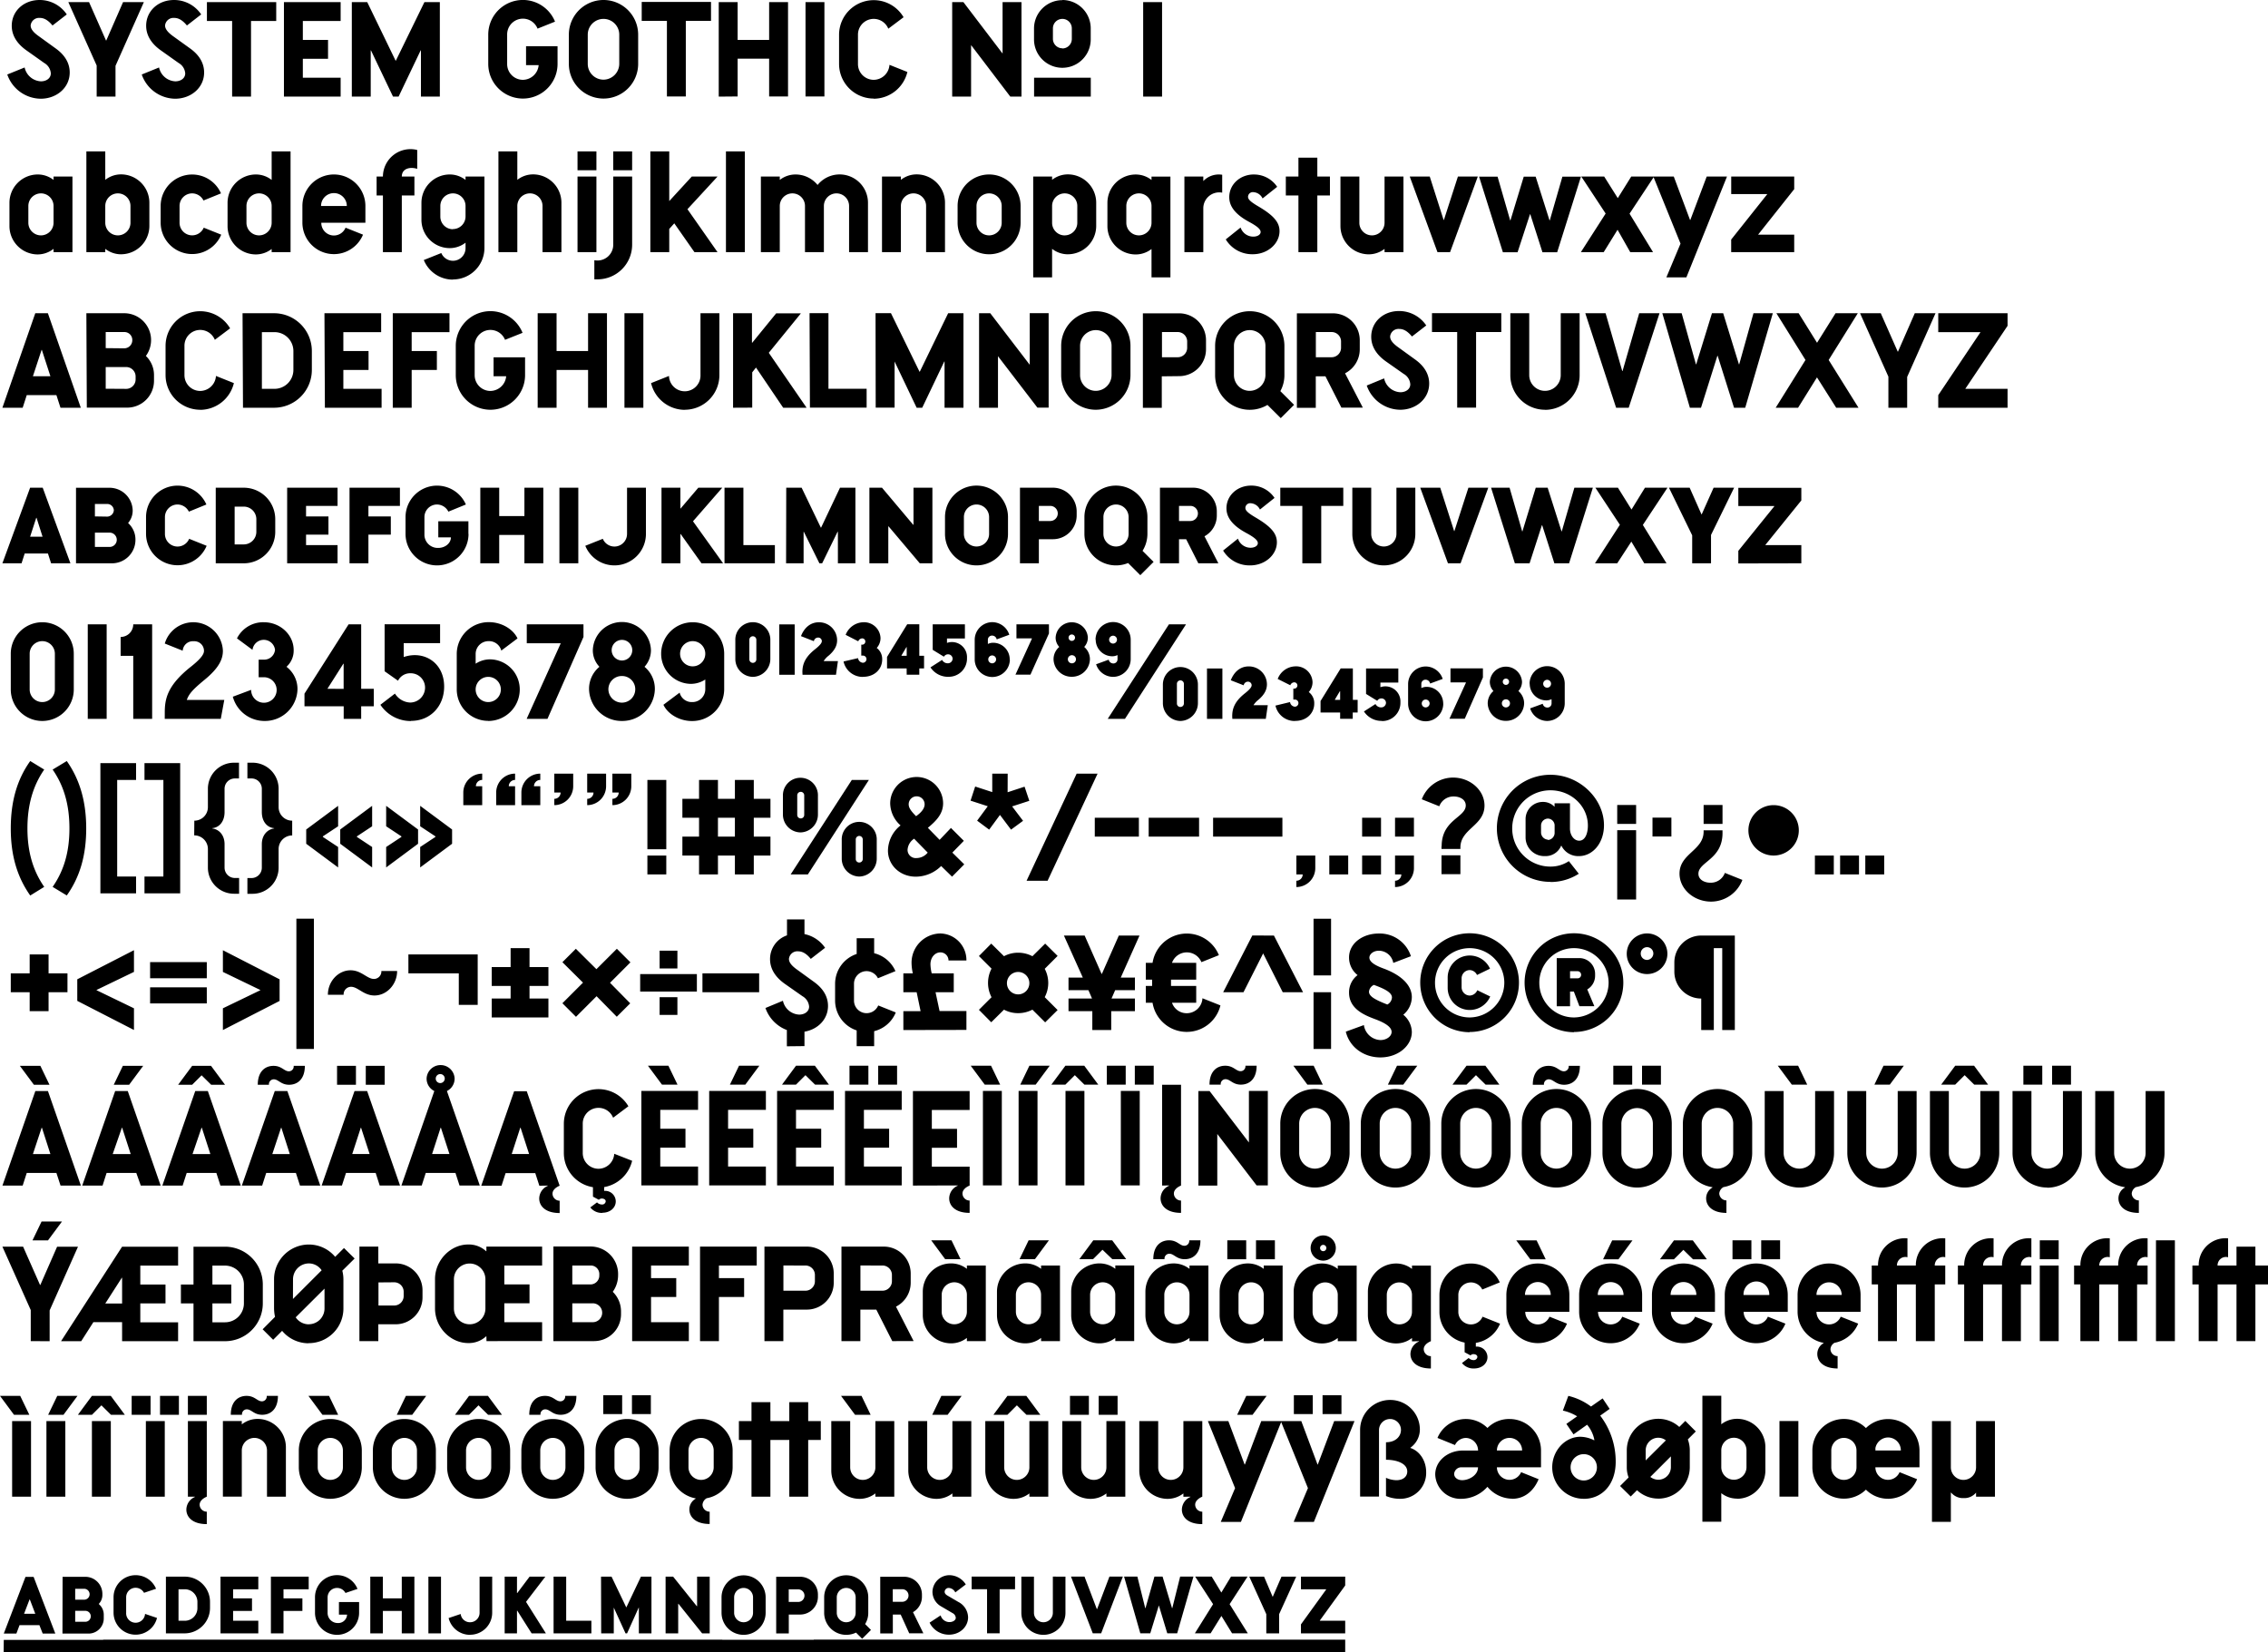
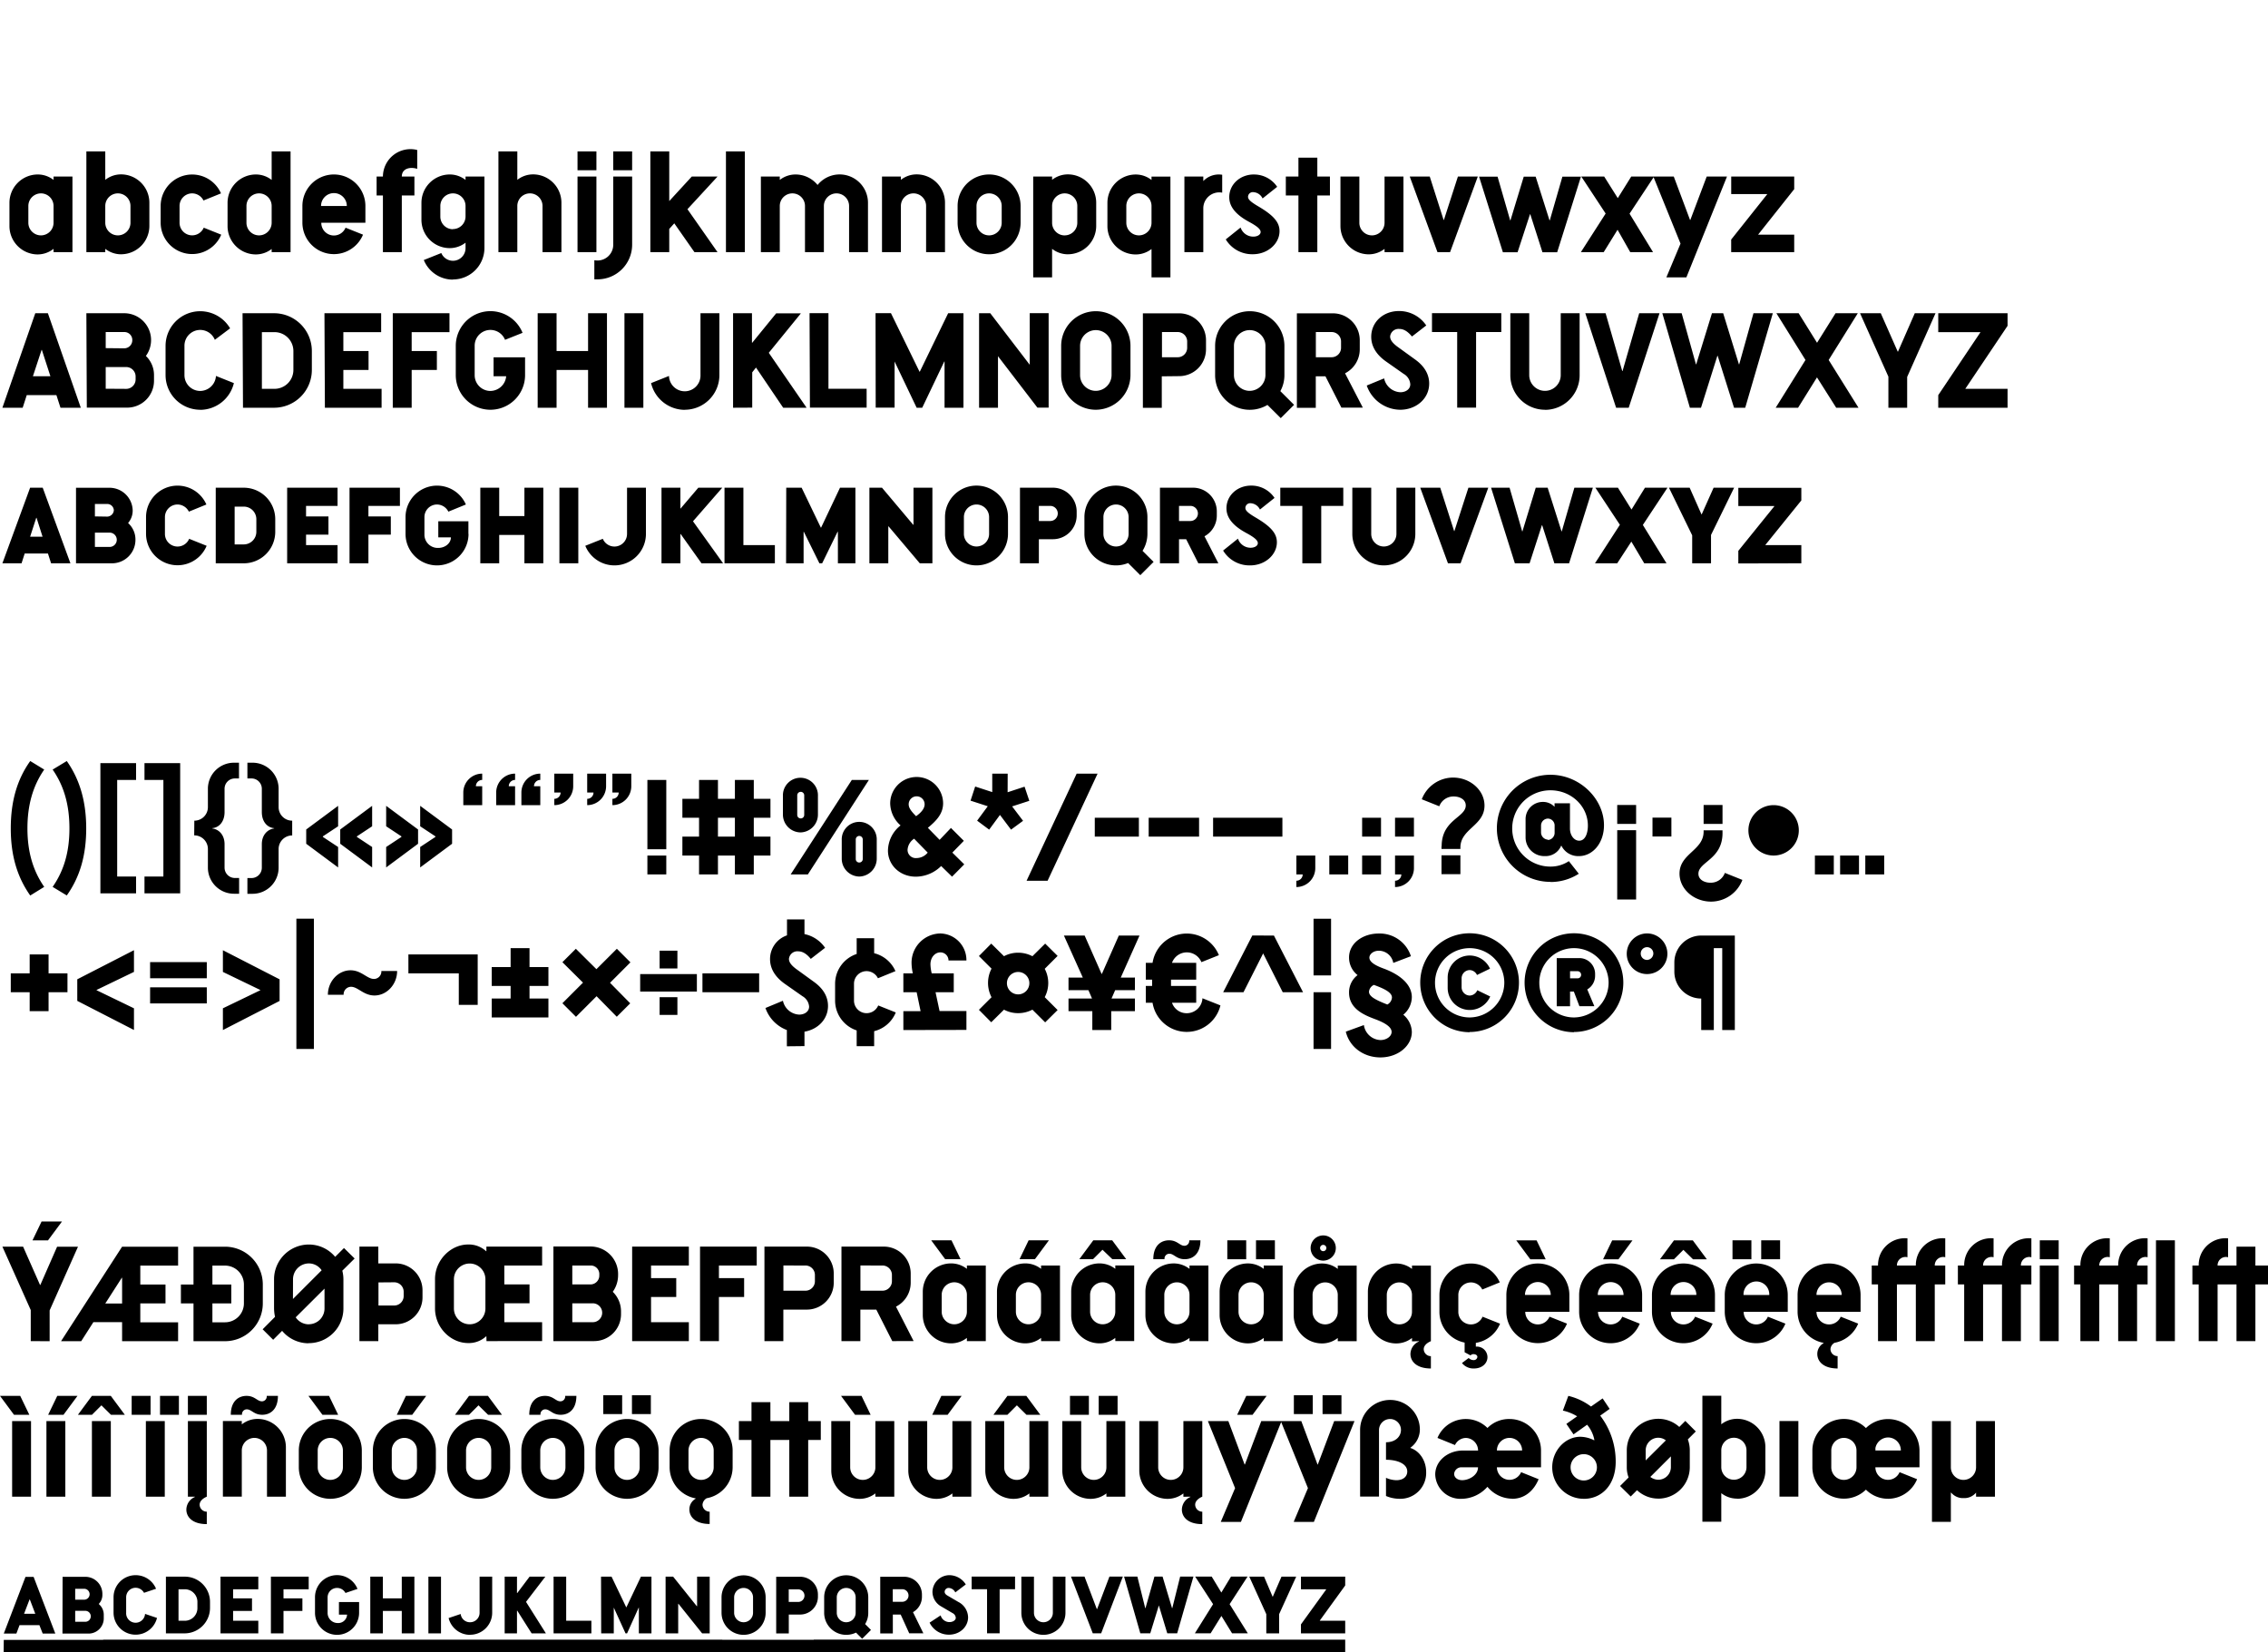
<svg xmlns="http://www.w3.org/2000/svg" viewBox="0 0 720 524.53">
  <title>16-system-gothic</title>
  <g id="Layer_2" data-name="Layer 2">
    <g id="Layer_1-2" data-name="Layer 1">
      <path d="M409.71,524.53h17.34v-4H409.71Zm17.34-6v-4H419v-.09l8.05-11.11v-2.8H413v4h8v.09l-8,11.06v2.85Zm-32.23,6h18.45v-4H394.82Zm11.25-6v-6.09l5.42-11.91h-4.67l-2.75,6.35H404l-2.71-6.35H396.6L402,512.44v6.09Zm-28.49,6h20.35v-4H377.58ZM387.75,513l3.38,5.51h5l-5.77-9.25,5.69-8.75h-5.25l-3.07,5.06-3.06-5.06h-5.25l5.69,8.75-5.78,9.25h5Zm-32.62,11.51h25.56v-4H355.13Zm12.76-14.85h0l2.67,8.85h3.15l5.16-18h-4.22l-2.49,10h-.09l-3-10h-2.58l-2.84,10h-.09l-2.49-10h-4.22l5.15,18h3.16Zm-29.65,14.85h20v-4h-20Zm8.67-6h2.67l6.88-18H352.2l-3.91,10.31h-.09l-3.91-10.31H340Zm-26.23,6H341.8v-4H320.68Zm13.56-24V512a3,3,0,1,1-6,0V500.53h-4V512a7,7,0,1,0,14,0V500.53Zm-27.78,24h17.78v-4H306.46Zm6.89-6h4v-14h4.89v-4H308.46v4h4.89Zm-21.33,6h18.44v-4H292Zm9.46-24.45a5.41,5.41,0,0,0-5.46,5.34,5.35,5.35,0,0,0,2.84,4.62l3.56,2.09a1.81,1.81,0,0,1,1,1.47c0,.84-1,1.37-2,1.37a2.89,2.89,0,0,1-2.8-2.13l-3.51,2.31a6.78,6.78,0,0,0,6.13,3.82c3.51,0,6.09-2.53,6.09-5.51a5.63,5.63,0,0,0-3.11-4.89l-3.33-1.95c-.72-.4-1-.8-1-1.25a1.26,1.26,0,0,1,1.33-1.24,2.49,2.49,0,0,1,2.05,1.42l3.33-2.53a6.22,6.22,0,0,0-5.16-2.94m-26,24.45H296v-4H275.44Zm13.2-6h4.49v0l-3.29-6.71a5.6,5.6,0,0,0,2.84-4.89v-.71a5.65,5.65,0,0,0-5.64-5.64h-7.6v18h4v-6h2.49Zm-2.22-14a2,2,0,1,1,0,4h-3v-4Zm-28.09,20H279v-4H258.33ZM268.64,515a3,3,0,0,1-3-3v-4.89a3,3,0,0,1,6,0V512a3,3,0,0,1-3,3m5.06,5.25,2.8-2.8-1.86-1.87a6.62,6.62,0,0,0,1-3.6v-4.89a7,7,0,0,0-14,0V512a7,7,0,0,0,7,7,7.17,7.17,0,0,0,3.11-.71Zm-31.29,4.31h19.92v-4H242.41Zm11.6-12a5.66,5.66,0,0,0,5.65-5.65v-.71a5.65,5.65,0,0,0-5.65-5.64h-7.6v18h4v-6Zm-.62-8a2,2,0,0,1,0,4h-3v-4Zm-27.64,20h20.66v-4H225.75ZM236.06,515a3,3,0,0,1-3-3v-4.89a3,3,0,0,1,6,0V512a3,3,0,0,1-3,3m0-14.89a7,7,0,0,0-7,7V512a7,7,0,1,0,14,0v-4.89a7,7,0,0,0-7-7M207.3,524.53h22v-4h-22Zm15.6-6h2.4v-18h-4v9.38h-.09l-7.51-9.38h-2.4v18h4v-9.38h.09Zm-36.05,6h24v-4h-24Zm4-6h4v-8.18h0l3.73,8.18h.49l3.69-8.18h.05v8.18h4v-18h-3.34l-4.62,9.73h-.05l-4.66-9.73h-3.34Zm-19.11,6h18.67v-4H171.74Zm16-6v-4h-8v-14h-4v18Zm-31.51,6H175.3v-4H156.23Zm12.54-6h4.53l-6.31-10,6.13-8h-5l-3.91,5.2h-.09v-5.2h-3.91v18h3.91v-7.2h.09Zm-28.32,6h19.78v-4H140.45Zm8.8-5.56a7,7,0,0,0,7-7V500.53h-4V512a3,3,0,0,1-3,3,2.94,2.94,0,0,1-3-2.62l-3.83,1.29a7,7,0,0,0,6.8,5.33M132,524.53h12v-4H132Zm8-24h-4v18h4Zm-26.45,24h22v-4h-22Zm8-13.11h6v7.11h4v-18h-4v6.89h-6v-6.89h-4v18h4ZM96.67,524.53h20.67v-4H96.67ZM114,512v-3.42h-6.4v4h2.58a2.79,2.79,0,0,1-2.93,2.67A3.2,3.2,0,0,1,104,512v-4.89a3,3,0,0,1,3-3,3,3,0,0,1,2.67,1.6l3.82-1.29A7,7,0,0,0,100,507.06V512a7,7,0,1,0,14,0M82,524.53h18.67v-4H82Zm8-13.11h6v-4H90v-2.89h8v-4H86v18h4ZM66,524.53H85.56v-4H66Zm4-6H82v-4H74v-3.11h6v-4H74v-2.89h8v-4H70Zm-21.33,6H70v-4H48.67Zm8-10v-10h2a4,4,0,0,1,4,4v2a4,4,0,0,1-4,4Zm-4,4h6a8.08,8.08,0,0,0,8-8v-2a8,8,0,0,0-8-8h-6Zm-19.91,6H52.67v-4H32.76Zm17.11-10.89-3.82-1.29a3,3,0,0,1-6-.4v-4.89a3,3,0,0,1,3-3,3.05,3.05,0,0,1,2.67,1.6l3.82-1.29a7,7,0,0,0-6.49-4.31,7,7,0,0,0-7,7V512a7,7,0,0,0,13.78,1.69m-34,10.89H36.31v-4H15.87Zm11.38-13.2a1.74,1.74,0,0,1,0,3.47H23.87v-3.47Zm-.49-7a1.73,1.73,0,1,1,0,3.46H23.87v-3.46Zm-6.89,14.22h8.44a4.83,4.83,0,0,0,4.67-5v-.89a4.39,4.39,0,0,0-1.56-3.47v-.08a4.08,4.08,0,0,0,1.12-2.94V506a5.4,5.4,0,0,0-5.34-5.42H19.87Zm-18.67,6H19.47v-4H1.2Zm12.4-6h4l-6.89-18H8.09l-6.89,18h4l1-2.67h6.31ZM9.38,507.77h.09l1.73,4.54H7.64Z" />
      <path d="M623.41,475.59a4.8,4.8,0,0,0,3.91-1.74h0v1.29h6v-24h-6v14.67a4,4,0,1,1-8,0V451.14h-6v32h6v-9.29h.09a4.88,4.88,0,0,0,3.95,1.74m-38-5.78a4,4,0,0,1-4-4v-5.33a4,4,0,0,1,8,0v5.33a4,4,0,0,1-4,4m10-9.33a3.3,3.3,0,0,0,0-.72,4.15,4.15,0,0,1,4-3.42,4.08,4.08,0,0,1,4.08,4.14Zm4,15.33a10,10,0,0,0,9.24-6.22l-5.56-2.23a4,4,0,0,1-7.68-1.55h14v-5.33a10,10,0,0,0-17-7.12,9.89,9.89,0,0,0-7-2.89,10,10,0,0,0-10,10v5.33a10,10,0,0,0,17,7.11,9.86,9.86,0,0,0,7,2.89m-34.45-.67h6v-24h-6Zm-13.47.67a9,9,0,0,0,9-9v-7.38a9,9,0,0,0-9-9,8.13,8.13,0,0,0-5,1.74v-9.07h-6v40h6v-9.06a8.19,8.19,0,0,0,5,1.73m-1-6a4,4,0,0,1-4-4v-5.33a4,4,0,0,1,8,0v5.33a4,4,0,0,1-4,4m-24,0a4.29,4.29,0,0,1-2.53-.89l6.53-6.53v3.42a4,4,0,0,1-4,4m-4-9.33a4,4,0,0,1,4-4,3.85,3.85,0,0,1,2.4.84l-6.4,6.36Zm4,15.33a10,10,0,0,0,10-10v-5.33a10,10,0,0,0-.62-3.47l2.53-2.53-3.33-3.34-1.91,1.91a9.9,9.9,0,0,0-6.67-2.58,10,10,0,0,0-10,10v5.33a9,9,0,0,0,.58,3.29l-2.71,2.71,3.38,3.33,2-2a9.85,9.85,0,0,0,6.75,2.67M502.78,470a4.18,4.18,0,1,1,4.18-4.18,4.18,4.18,0,0,1-4.18,4.18m.05,5.82c5.55,0,10.09-4.31,10.09-11.78A23.92,23.92,0,0,0,508,449.41l3-2.14-2.23-3.33-3.69,2.58a19.55,19.55,0,0,0-7.2-3.38l-1.73,4.67a14.8,14.8,0,0,1,4.53,1.82l-3.42,2.4,2.27,3.33,4.31-3.06a10.48,10.48,0,0,1,2.31,4.84l-.09.09a10,10,0,0,0-4.35-1.11c-4.89,0-8.94,4.44-8.94,9.69a10,10,0,0,0,10.05,10m-33.61-10c0,2.58-2.93,4.09-5,4.09-1.69,0-2.58-1-2.58-2a2.3,2.3,0,0,1,2.45-2.09Zm14-5.33h-8a4,4,0,0,1,8,0m-3.16,15.33c4,0,6.89-2.58,8.4-6.22l-5.56-2.23a4,4,0,0,1-7.68-1.55h14v-5.33a10,10,0,0,0-10-10,9.64,9.64,0,0,0-7,2.85,9.73,9.73,0,0,0-15.87,3.16l5.56,2.26a3.89,3.89,0,0,1,3.47-2.26,4,4,0,0,1,3.86,4h-4.8c-4.84,0-8.8,3.33-8.8,7.6a8,8,0,0,0,8.32,7.73A11.18,11.18,0,0,0,472.2,472a10.36,10.36,0,0,0,7.87,3.78M440,474.92a11.15,11.15,0,0,0,4.27.89,8.2,8.2,0,0,0,8.48-8.45c0-3.82-2.22-6.8-5-7.68v-.09a7.12,7.12,0,0,0,3-6,9.41,9.41,0,0,0-9.46-9.16,9.52,9.52,0,0,0-9.51,9.52v21.15h6V454a3.52,3.52,0,0,1,3.51-3.52,3.47,3.47,0,0,1,3.46,3.47c0,2-1.64,3.91-4.75,3.91v5.56c3.47,0,6.75,1.2,6.75,3.73,0,1.56-1.24,2.76-3.46,2.76a8.53,8.53,0,0,1-3.29-.76Zm-22.89,8.22,12.89-32h-6.45l-5.2,13.78h-.09l-5.15-13.78H406.6l8.62,21.29-4.53,10.71Zm-6.36-34.22h6v-6h-6Zm9.11,0h6v-6h-6Zm-25.91,34.22,12.89-32h-6.44l-5.2,13.78h-.09l-5.16-13.78h-6.49l8.63,21.29-4.54,10.71Zm3.69-34,4.45-6h-6.45l-2.89,6Zm-19.73,26v.09a4.44,4.44,0,0,0-2.71,4c0,2.31,1.86,4.62,6.48,4.62V479.9a2.26,2.26,0,0,1-2.26-2.22c0-1.11,1-2,2.26-2.54v-24h-6v14.67a4,4,0,0,1-8,0V451.14h-6v15.69a9,9,0,0,0,9,9,8.16,8.16,0,0,0,5-1.73v1.06Zm-26.67,0h6v-24h-6v14.67a4,4,0,0,1-8,0V451.14h-6v15.69a9,9,0,0,0,9,9,8.19,8.19,0,0,0,5-1.73Zm-11.56-26h6v-6h-6Zm9.11,0h6v-6h-6Zm-22,26h6v-24h-6v14.67a4,4,0,0,1-8,0V451.14h-6v15.69a9,9,0,0,0,9,9,8.17,8.17,0,0,0,5-1.73Zm-.93-26h4.4l-4.44-6h-6l-4.44,6h4.44l3-3Zm-23.51,26h6v-24h-6v14.67a4,4,0,0,1-8,0V451.14h-6v15.69a9,9,0,0,0,9,9,8.19,8.19,0,0,0,5-1.73Zm-1.51-26,4.44-6h-6.44l-2.89,6Zm-22.94,26h6v-24h-6v14.67a4,4,0,1,1-8,0V451.14h-6v15.69a9,9,0,0,0,9,9,8.19,8.19,0,0,0,5-1.73Zm-1.51-26-2.89-6H267l4.44,6Zm-25.82,26h6v-18h4v-6h-4v-6h-6v6h-6v-6h-6v6h-4v6h4v18h6v-18h6Zm-28-5.33a4,4,0,0,1-4-4v-5.33a4,4,0,0,1,8,0v5.33a4,4,0,0,1-4,4m2.72,14V479.9a2.26,2.26,0,0,1-2.27-2.22,2.58,2.58,0,0,1,1.33-2.05,10,10,0,0,0,8.23-9.82v-5.33a10,10,0,1,0-20,0v5.33a10.07,10.07,0,0,0,8.27,9.87v.09a3.9,3.9,0,0,0-2,3.42c0,2.31,1.86,4.62,6.49,4.62m-26.27-14a4,4,0,0,1-4-4v-5.33a4,4,0,0,1,8,0v5.33a4,4,0,0,1-4,4m0,6a10,10,0,0,0,10-10v-5.33a10,10,0,1,0-20,0v5.33a10,10,0,0,0,10,10m-7.56-26.89h6v-6h-6Zm9.11,0h6v-6h-6Zm-25.11,20.89a4,4,0,0,1-4-4v-5.33a4,4,0,0,1,8,0v5.33a4,4,0,0,1-4,4m0,6a10,10,0,0,0,10-10v-5.33a10,10,0,1,0-20,0v5.33a10,10,0,0,0,10,10m3.91-32.67a1.54,1.54,0,0,1-1.51,1.73c-1.51,0-2.27-1.73-4.89-1.73s-5,1.73-5,6h3.56a1.54,1.54,0,0,1,1.51-1.73c1.51,0,2.27,1.73,4.89,1.73s5-1.73,5-6Zm-27.47,26.67a4,4,0,0,1-4-4v-5.33a4,4,0,0,1,8,0v5.33a4,4,0,0,1-4,4m0,6a10,10,0,0,0,10-10v-5.33a10,10,0,1,0-20,0v5.33a10,10,0,0,0,10,10m3-26.67h4.4l-4.45-6h-6l-4.44,6h4.44l3-3Zm-26.58,20.67a4,4,0,0,1-4-4v-5.33a4,4,0,0,1,8,0v5.33a4,4,0,0,1-4,4m0,6a10,10,0,0,0,10-10v-5.33a10,10,0,1,0-20,0v5.33a10,10,0,0,0,10,10m2.49-26.67,4.44-6h-6.44l-2.89,6Zm-26,20.67a4,4,0,0,1-4-4v-5.33a4,4,0,0,1,8,0v5.33a4,4,0,0,1-4,4m0,6a10,10,0,0,0,10-10v-5.33a10,10,0,1,0-20,0v5.33a10,10,0,0,0,10,10m2.49-26.67-2.89-6H97.92l4.44,6ZM76.76,460.48a4,4,0,0,1,8,0v14.66h6V459.45a9,9,0,0,0-9-9,8.13,8.13,0,0,0-5,1.74v-1.07h-6v24h6Zm7.91-17.34a1.54,1.54,0,0,1-1.51,1.73c-1.51,0-2.27-1.73-4.89-1.73s-5,1.73-5,6h3.56a1.54,1.54,0,0,1,1.51-1.73c1.51,0,2.27,1.73,4.89,1.73s5-1.73,5-6Zm-22.8,32v.09a4.44,4.44,0,0,0-2.71,4c0,2.31,1.87,4.62,6.49,4.62V479.9a2.26,2.26,0,0,1-2.27-2.22c0-1.11,1-2,2.27-2.54v-24h-6v24Zm-2.22-26h6v-6h-6Zm-13.34,26h6v-24h-6Zm4.49-26h6v-6h-6Zm-9,0h6v-6h-6Zm-12.62,26h6v-24h-6Zm6.05-26h4.4l-4.45-6h-6l-4.44,6H29.2l3-3Zm-20.49,26h6v-24h-6Zm5.42-26,4.44-6H18.18l-2.89,6Zm-16.31,26h6v-24h-6Zm5.46-26-2.89-6H0l4.44,6Z" />
      <path d="M710,425.76h6v-18h4v-6h-4v-6h-6v6h-6a2.65,2.65,0,0,1,3.33-2.63v-6a8.51,8.51,0,0,0-9.33,8.63h-2v6h2v18h6v-18h6Zm-37.56,0h6v-18h3.34v-6h-3.34a2.66,2.66,0,0,1,3.34-2.63v-6a8.51,8.51,0,0,0-9.34,8.63h-6a2.65,2.65,0,0,1,3.33-2.63v-6a8.51,8.51,0,0,0-9.33,8.63h-2v6h2v18h6v-18h6Zm12,0h6v-32h-6Zm-48.89,0h6v-18h3.33v-6h-3.33a2.65,2.65,0,0,1,3.33-2.63v-6a8.51,8.51,0,0,0-9.33,8.63h-6a2.65,2.65,0,0,1,3.33-2.63v-6a8.51,8.51,0,0,0-9.33,8.63h-2v6h2v18h6v-18h6Zm12,0h6v-24h-6Zm0-26h6v-6h-6Zm-39.34,26h6v-18h3.33v-6h-3.33a2.65,2.65,0,0,1,3.33-2.63v-6a8.52,8.52,0,0,0-9.34,8.63h-6a2.66,2.66,0,0,1,3.34-2.63v-6a8.52,8.52,0,0,0-9.34,8.63h-2v6h2v18h6v-18h6Zm-23.55-14.67h-8a4,4,0,0,1,8,0m-1.29,23.33v-3.91a2.26,2.26,0,0,1-2.27-2.22,2.51,2.51,0,0,1,1.29-2,10.13,10.13,0,0,0,7.51-6.09L584.35,418a4,4,0,0,1-7.69-1.56h14v-5.33a10,10,0,0,0-20,0v5.33a10.1,10.1,0,0,0,8.26,9.87v.09a3.92,3.92,0,0,0-2,3.42c0,2.31,1.87,4.62,6.49,4.62m-21.74-23.33h-8.17a4.09,4.09,0,1,1,8.17,0m5.16,9.11L561.23,418a4,4,0,0,1-7.69-1.56h14v-5.33a10,10,0,0,0-20,0v5.33a10,10,0,0,0,19.25,3.78M550,399.76h6v-6h-6Zm9.11,0h6v-6h-6Zm-20.58,11.33h-8.18a4.09,4.09,0,1,1,8.18,0m5.16,9.11L538.12,418a4,4,0,0,1-7.69-1.56h14v-5.33a10,10,0,0,0-20,0v5.33a10,10,0,0,0,19.25,3.78m-6.22-20.44h4.4l-4.45-6h-6l-4.44,6h4.44l3-3Zm-22.05,11.33h-8.18a4.09,4.09,0,1,1,8.18,0m5.16,9.11L515,418a4,4,0,0,1-7.69-1.56h14v-5.33a10,10,0,0,0-20,0v5.33a10,10,0,0,0,19.25,3.78m-6.76-20.44,4.44-6h-6.44l-2.89,6ZM492.3,411.09h-8.18a4.09,4.09,0,1,1,8.18,0m5.15,9.11L491.9,418a4,4,0,0,1-7.69-1.56h14v-5.33a10,10,0,0,0-20,0v5.33a10,10,0,0,0,19.24,3.78m-6.75-20.44-2.89-6h-6.45l4.45,6Zm-22.76,34.66c2.58,0,4.27-1.64,4.27-3.6a3.37,3.37,0,0,0-3.69-3.33v-1.2a10,10,0,0,0,7.69-6.09L470.65,418a4,4,0,0,1-7.69-1.56v-5.33a4,4,0,0,1,7.6-1.73l5.56-2.27a10,10,0,0,0-19.16,4v5.33a9.93,9.93,0,0,0,8,9.78v3.07l1.87,1a1.27,1.27,0,0,1,.93-.4c.71,0,1.25.36,1.25.89a1.14,1.14,0,0,1-1.25,1,2.17,2.17,0,0,1-1.51-.67l-2.13,1.6a4.61,4.61,0,0,0,3.82,1.73m-17.47-8.66v.09a4.42,4.42,0,0,0-2.71,3.95c0,2.31,1.87,4.62,6.49,4.62v-3.91a2.27,2.27,0,0,1-2.27-2.22c0-1.11,1-2,2.27-2.53v-24h-6v1.06a8.19,8.19,0,0,0-5-1.73,9,9,0,0,0-9,9v7.38a9,9,0,0,0,9,9,8.13,8.13,0,0,0,5-1.73v1.07Zm-6.22-5.34a4,4,0,0,1-4-4v-5.33a4,4,0,1,1,8,0v5.33a4,4,0,0,1-4,4m-19.56,5.34h6v-24h-6v1.06a8.16,8.16,0,0,0-5-1.73,9,9,0,0,0-9,9v7.38a9,9,0,0,0,9,9,8.1,8.1,0,0,0,5-1.73Zm-4-5.34a4,4,0,0,1-4-4v-5.33a4,4,0,0,1,8,0v5.33a4,4,0,0,1-4,4m-.62-23.24a1,1,0,0,1-1-1,1,1,0,0,1,2,0,1,1,0,0,1-1,1m0,3a4,4,0,1,0-4-4,4,4,0,0,0,4,4m-18.89,25.56h6v-24h-6v1.06a8.21,8.21,0,0,0-5-1.73,9,9,0,0,0-9,9v7.38a9,9,0,0,0,9,9,8.15,8.15,0,0,0,5-1.73Zm-4-5.34a4,4,0,0,1-4-4v-5.33a4,4,0,0,1,8,0v5.33a4,4,0,0,1-4,4m-7.56-20.66h6v-6h-6Zm9.11,0h6v-6h-6Zm-21.11,26h6v-24h-6v1.06a8.19,8.19,0,0,0-5-1.73,9,9,0,0,0-9,9v7.38a9,9,0,0,0,9,9,8.13,8.13,0,0,0,5-1.73Zm-4-5.34a4,4,0,0,1-4-4v-5.33a4,4,0,0,1,8,0v5.33a4,4,0,0,1-4,4m3.91-26.67a1.55,1.55,0,0,1-1.51,1.74c-1.51,0-2.27-1.74-4.89-1.74s-5,1.74-5,6h3.56a1.55,1.55,0,0,1,1.51-1.74c1.51,0,2.26,1.74,4.89,1.74s5-1.74,5-6Zm-23.47,32h6v-24h-6v1.06a8.19,8.19,0,0,0-5-1.73,9,9,0,0,0-9,9v7.38a9,9,0,0,0,9,9,8.13,8.13,0,0,0,5-1.73Zm-4-5.34a4,4,0,0,1-4-4v-5.33a4,4,0,1,1,8,0v5.33a4,4,0,0,1-4,4m3.07-20.66h4.4l-4.45-6h-6l-4.44,6H347l3-3Zm-22.63,26h6v-24h-6v1.06a8.16,8.16,0,0,0-5-1.73,9,9,0,0,0-9,9v7.38a9,9,0,0,0,9,9,8.1,8.1,0,0,0,5-1.73Zm-4-5.34a4,4,0,0,1-4-4v-5.33a4,4,0,0,1,8,0v5.33a4,4,0,0,1-4,4m2.05-20.66,4.44-6h-6.44l-2.89,6Zm-21.6,26h6v-24h-6v1.06a8.19,8.19,0,0,0-5-1.73,9,9,0,0,0-9,9v7.38a9,9,0,0,0,9,9,8.13,8.13,0,0,0,5-1.73Zm-4-5.34a4,4,0,0,1-4-4v-5.33a4,4,0,0,1,8,0v5.33a4,4,0,0,1-4,4m2-20.66-2.89-6h-6.44l4.44,6Zm-21.69,26H290v-.09l-5.56-10.85a8.53,8.53,0,0,0,4.67-7.6v-2.93a8.53,8.53,0,0,0-8.54-8.53H267.13v30h6v-10h5.06Zm-3.11-24a3,3,0,0,1,3,3v2a3,3,0,0,1-3,3h-7v-8Zm-24,14a8.54,8.54,0,0,0,8.53-8.54v-2.93a8.53,8.53,0,0,0-8.53-8.53H242.68v30h6v-10Zm-.45-14a3,3,0,0,1,3,3v2a3,3,0,0,1-3,3h-7v-8Zm-33.47,24h6v-14h8v-6h-8v-4h12v-6h-18Zm-21.55,0h18v-6h-12v-8h8v-6h-8v-4h12v-6h-18Zm-25,0h12.94a8.54,8.54,0,0,0,8.53-8.54v-.93a8.67,8.67,0,0,0-2.62-6.18,9.09,9.09,0,0,0,1.69-5.38,8.75,8.75,0,0,0-8.53-9h-12Zm6-6v-6h6.49a3,3,0,0,1,0,6Zm0-12v-6h6a2.73,2.73,0,0,1,2.57,3,2.82,2.82,0,0,1-2.57,3Zm-27.24,18H172.1v-6h-12v-6h8v-6h-8v-6h12v-6H154.41v1.46h-.09a8.09,8.09,0,0,0-5.69-2.13c-5.6,0-10.53,5-10.53,11v9.29c0,6.05,4.93,11,10.53,11a8.09,8.09,0,0,0,5.69-2.13h.09Zm-5.34-5.34a5,5,0,0,1-5-5v-9.29a5,5,0,1,1,10,0v9.29a5,5,0,0,1-5,5m-23.51,0a8.54,8.54,0,0,0,8.54-8.53v-2.27a8.54,8.54,0,0,0-8.54-8.53H120.1v-5.33h-6v30h6v-5.34Zm-.44-13.33a3,3,0,0,1,3,3v1.37a3,3,0,0,1-3,3h-5v-7.33ZM98,420.42a5,5,0,0,1-4.13-2.22l9.15-9.11v6.31a5,5,0,0,1-5,5m-5-14.31a5.05,5.05,0,0,1,5-5,4.89,4.89,0,0,1,4.09,2.18L93,412.38Zm5,20.31a11,11,0,0,0,11-11v-9.29a11.19,11.19,0,0,0-.35-2.71l3.91-3.87-3.38-3.33-2.8,2.8A10.86,10.86,0,0,0,98,395.09a11.06,11.06,0,0,0-11,11v9.29a13.55,13.55,0,0,0,.31,2.67L83.38,422l3.34,3.33,2.84-2.84a10.92,10.92,0,0,0,8.4,3.95m-30.53-6.66v-6h6v-6h-6v-6h4a6,6,0,0,1,6,6v6a6,6,0,0,1-6,6Zm4,6a12,12,0,0,0,12-12v-6a12,12,0,0,0-12-12h-10v12h-4v6h4v12Zm-32.67,0H56.54v-6h-12v-6h8v-6h-8v-6h12v-6H38.76l-19.38,30h6.4l3.87-6.05h9.11Zm0-20.14v8.18H33.42l5.25-8.18Zm-23,20.14V416l9-20.22H18.13L12.8,407.93h-.09L7.33,395.76H.76l9,20.13v9.87Zm-.53-32,4.45-6H13.2l-2.89,6Z" />
-       <path d="M679,385v-3.91a2.27,2.27,0,0,1-2.26-2.23,2.58,2.58,0,0,1,1.33-2A11.06,11.06,0,0,0,687.15,366V346.37h-6V366a5,5,0,1,1-10,0V346.37h-6V366a11,11,0,0,0,9.42,10.89V377a3.94,3.94,0,0,0-2.05,3.43c0,2.31,1.87,4.62,6.49,4.62m-29.11-8a11,11,0,0,0,11-11V346.37h-6V366a5,5,0,1,1-10,0V346.37h-6V366a11,11,0,0,0,11,11m-7.56-32.67h6v-6h-6Zm9.12,0h6v-6h-6ZM623.68,377a11,11,0,0,0,11-11V346.37h-6V366a5,5,0,1,1-10,0V346.37h-6V366a11,11,0,0,0,11,11m3.06-32.67h4.4l-4.44-6h-6l-4.45,6h4.45l3-3ZM597.45,377a11.06,11.06,0,0,0,11-11V346.37h-6V366a5,5,0,1,1-10,0V346.37h-6V366a11,11,0,0,0,11,11m2.49-32.67,4.45-6h-6.45l-2.89,6ZM571.23,377a11,11,0,0,0,11-11V346.37h-6V366a5,5,0,1,1-10,0V346.37h-6V366a11,11,0,0,0,11,11m2.49-32.67-2.89-6h-6.45l4.45,6ZM545.23,371a5,5,0,0,1-5-5v-9.28a5,5,0,1,1,10,0V366a5.05,5.05,0,0,1-5,5m2.84,14v-3.91a2.31,2.31,0,0,1-2.27-2.23,2.59,2.59,0,0,1,1.34-2A11,11,0,0,0,556.25,366v-9.28a11,11,0,1,0-22,0V366a11,11,0,0,0,9.38,10.89V377a3.94,3.94,0,0,0-2,3.43c0,2.31,1.87,4.62,6.49,4.62m-28.4-14a5,5,0,0,1-5-5v-9.28a5,5,0,1,1,10,0V366a5,5,0,0,1-5,5m0,6a11,11,0,0,0,11-11v-9.28a11,11,0,1,0-22,0V366a11,11,0,0,0,11,11m-7.56-32.67h6v-6h-6Zm9.12,0h6v-6h-6ZM494.11,371a5,5,0,0,1-5-5v-9.28a5,5,0,1,1,10,0V366a5.05,5.05,0,0,1-5,5m0,6a11.06,11.06,0,0,0,11-11v-9.28a11,11,0,1,0-22,0V366a11,11,0,0,0,11,11M498,338.37a1.54,1.54,0,0,1-1.51,1.73c-1.51,0-2.26-1.73-4.89-1.73s-5,1.73-5,6h3.55a1.54,1.54,0,0,1,1.51-1.73c1.51,0,2.27,1.73,4.89,1.73s5-1.73,5-6ZM468.56,371a5,5,0,0,1-5-5v-9.28a5,5,0,1,1,10,0V366a5.05,5.05,0,0,1-5,5m0,6a11,11,0,0,0,11-11v-9.28a11,11,0,1,0-22,0V366a11,11,0,0,0,11,11m3.06-32.67H476l-4.44-6h-6l-4.45,6h4.45l3-3ZM443,371a5,5,0,0,1-5-5v-9.28a5,5,0,1,1,10,0V366a5,5,0,0,1-5,5m0,6a11,11,0,0,0,11-11v-9.28a11,11,0,1,0-22,0V366a11,11,0,0,0,11,11m2.49-32.67,4.44-6h-6.44l-2.89,6ZM417.44,371a5,5,0,0,1-5-5v-9.28a5,5,0,1,1,10,0V366a5.05,5.05,0,0,1-5,5m0,6a11.06,11.06,0,0,0,11-11v-9.28a11,11,0,1,0-22,0V366a11,11,0,0,0,11,11m2.49-32.67-2.89-6H410.6l4.44,6Zm-21,32h3.55v-30h-6v16.36L384,346.37h-3.56v30h6V360Zm-3.56-38a1.54,1.54,0,0,1-1.51,1.73c-1.51,0-2.27-1.73-4.89-1.73s-5,1.73-5,6h3.56a1.54,1.54,0,0,1,1.51-1.73c1.51,0,2.27,1.73,4.89,1.73s5-1.73,5-6Zm-24.22,38v.09a4.43,4.43,0,0,0-2.71,4c0,2.31,1.87,4.62,6.49,4.62v-3.91a2.27,2.27,0,0,1-2.27-2.23c0-1.11,1-2,2.27-2.53v-32h-6v32Zm-15.33,0h6v-30h-6Zm-4.45-32h6v-6h-6Zm8.89,0h6v-6h-6Zm-22,32h6v-30h-6Zm6-32h4.4l-4.44-6h-6l-4.45,6h4.45l3-3Zm-20.89,32h6v-30h-6Zm5.42-32,4.45-6h-6.45l-2.89,6Zm-16.75,32h6v-30h-6Zm5.47-32-2.89-6h-6.45l4.45,6Zm-13.47,32v.09a4.43,4.43,0,0,0-2.71,4c0,2.31,1.86,4.62,6.49,4.62v-3.91a2.27,2.27,0,0,1-2.27-2.23c0-1.11,1-2,2.27-2.53v-6h-12v-6h8v-6h-8v-6h12v-6h-18v30Zm-35.78,0h18v-6h-12v-6h8v-6h-8v-6h12v-6h-18Zm1.42-32h6v-6h-6Zm9.11,0h6v-6h-6Zm-32.09,32h18v-6h-12v-6h8v-6h-8v-6h12v-6h-18Zm12.05-32h4.4l-4.45-6h-6l-4.44,6h4.44l3-3Zm-33.61,32h18v-6h-12v-6h8v-6h-8v-6h12v-6h-18Zm11.47-32,4.45-6h-6.45l-2.89,6Zm-33,32h18v-6h-12v-6h8v-6h-8v-6h12v-6h-18Zm11.47-32-2.89-6H205.7l4.45,6ZM191.21,385c2.58,0,4.27-1.65,4.27-3.6a3.38,3.38,0,0,0-3.69-3.34v-1.2a11.13,11.13,0,0,0,8.89-8.35L195,366.28a5.06,5.06,0,0,1-5,4.76,5,5,0,0,1-5-5v-9.28a5,5,0,0,1,9.64-1.92l4.85-3.64A11,11,0,0,0,179,356.73V366a11,11,0,0,0,9.24,10.89v3l1.87,1a1.31,1.31,0,0,1,.93-.4c.72,0,1.25.36,1.25.89a1.12,1.12,0,0,1-1.25,1,2.17,2.17,0,0,1-1.51-.67l-2.13,1.6a4.59,4.59,0,0,0,3.82,1.74m-17.33-8.67v.09a4.43,4.43,0,0,0-2.71,4c0,2.31,1.86,4.62,6.49,4.62v-3.91a2.27,2.27,0,0,1-2.27-2.23c0-1.11,1-2,2.27-2.53l-10.45-30h-4l-10.44,30h6.44l1.29-4h9.42l1.29,4ZM165.17,358h.09l2.71,8.36h-5.52Zm-19.29,18.36h6.44l-10.44-30a4.38,4.38,0,0,0,2.44-4,4.45,4.45,0,0,0-8.89,0,4.37,4.37,0,0,0,2.45,4l-10.45,30h6.45l1.28-4h9.43Zm-6-18.36h.09l2.71,8.36h-5.51Zm0-14.17a1.43,1.43,0,1,1,0-2.85,1.43,1.43,0,0,1,0,2.85m-19.34,32.53H127l-10.45-30h-4l-10.44,30h6.44l1.29-4h9.42Zm-6-18.36h.08l2.72,8.36h-5.52ZM107,344.37h6v-6h-6Zm9.12,0h6v-6h-6Zm-20.89,32h6.44l-10.44-30h-4l-10.45,30h6.45l1.28-4h9.43Zm-6-18.36h.09L92,366.37H86.45Zm4-19.64a1.54,1.54,0,0,1-1.51,1.73c-1.52,0-2.27-1.73-4.89-1.73s-5,1.73-5,6h3.55a1.55,1.55,0,0,1,1.52-1.73c1.51,0,2.26,1.73,4.88,1.73s5-1.73,5-6Zm-23.25,38h6.45l-10.45-30h-4l-10.44,30h6.44l1.29-4h9.42Zm-6-18.36h.09l2.71,8.36H61.12Zm3.06-13.64h4.4l-4.44-6h-6l-4.45,6h4.45l3-3Zm-22.35,32H51l-10.44-30h-4l-10.45,30h6.45l1.28-4h9.43Zm-6-18.36h.09l2.71,8.36H35.78ZM41,344.37l4.45-6H39l-2.89,6Zm-21.78,32h6.45l-10.45-30h-4l-10.44,30H7.2l1.29-4h9.42Zm-6-18.36h.09L16,366.37H10.45Zm2.49-13.64-2.89-6H6.31l4.45,6Z" />
      <path d="M540.07,327h4V301h2.67v26h4V297H540.07a8.54,8.54,0,0,0-8.53,8.54v2.93a8.53,8.53,0,0,0,8.53,8.53Zm-17.2-22.26a2,2,0,0,1-2-2.05,2,2,0,0,1,2-2,2,2,0,0,1,2,2,2.08,2.08,0,0,1-2,2.05m0,4.49a6.45,6.45,0,1,0-6.44-6.45,6.43,6.43,0,0,0,6.44,6.45M501.4,319.43h4.72v-.05l-2.23-5.28a5,5,0,0,0,2.49-4.36v-.58a5,5,0,0,0-5-5H494.2v15.29h4.23v-4.67h1.2Zm-.53-11.11a1.13,1.13,0,0,1,1.07,1.15,1.09,1.09,0,0,1-1.07,1.11h-2.44v-2.26ZM499.67,323a11,11,0,1,1,11-11.07,11.1,11.1,0,0,1-11,11.07m0,4.62A15.67,15.67,0,1,0,484,312a15.74,15.74,0,0,0,15.69,15.69m-26.58-11.33-4.13-2a2.7,2.7,0,0,1-2.4,1.69,2.63,2.63,0,0,1-2.58-2.67v-2.75a2.63,2.63,0,0,1,2.58-2.67,2.66,2.66,0,0,1,2.31,1.56l4.13-2a7.09,7.09,0,0,0-6.44-4.18,7,7,0,0,0-7,7v3.29a7,7,0,0,0,7,7,7.07,7.07,0,0,0,6.53-4.35M466.56,323a11,11,0,1,1,11-11.07,11.1,11.1,0,0,1-11,11.07m0,4.62A15.67,15.67,0,1,0,450.87,312a15.73,15.73,0,0,0,15.69,15.69m-28.36,8c5.69,0,10-3.73,10-8.09a7.31,7.31,0,0,0-2.71-5.46,7.39,7.39,0,0,0,2.71-5.56c0-4.31-4.18-7.38-9.11-9.16-3.33-1.24-4.36-2.35-4.36-3.42s1.25-2.18,3-2.18a4.67,4.67,0,0,1,4.58,3.87l5.6-2.13a10.4,10.4,0,0,0-10.27-7.2c-4.89,0-9.42,3-9.37,7.69a7.07,7.07,0,0,0,2.71,5.51,6.82,6.82,0,0,0-2.71,5.55c0,5.43,5.37,7.34,8.66,8.58,2.58,1,4.85,2.27,4.85,3.91,0,1.43-1.65,2.58-3.56,2.58a5.53,5.53,0,0,1-5.24-4.76l-5.74,2.09c1.16,4.85,5.6,8.18,11,8.18m-3.64-20.84a2.64,2.64,0,0,1,1.55-2.18c3.34,1.2,5.74,2.4,5.74,4a2.71,2.71,0,0,1-1.47,2.23c-4-1.56-5.82-2.63-5.82-4.09M417,333h5.56V315H417Zm5.56-41.34H417v18h5.56Zm-25,5.33-9.25,18h6.45L401,302.67H401L407.22,315h6.45l-9.25-18Zm-10.14,22.18-5.69-2.26a5,5,0,0,1-5,4.75,4.91,4.91,0,0,1-4.67-3.33h7.69V313h-8v-2h8v-5.33h-7.69a5,5,0,0,1,4.72-3.33,5,5,0,0,1,4.62,3.11l5.55-2.22a11,11,0,0,0-21.06,2.44h-2.14V311h2v2h-2v5.34h2.14a11,11,0,0,0,21.55.84M360.29,321v-4h-7.43l1.16-2.66h6.27v-4H355.8L361.75,297h-6.57l-5.38,12.18h-.09L344.33,297h-6.58l6,13.34h-4.54v4h6.32l1.15,2.66h-7.47v4h7.56v6h6v-6Zm-37.07-12.44a3.56,3.56,0,1,1-3.56,3.56,3.57,3.57,0,0,1,3.56-3.56m8.58,16,3.95-3.91-4.09-4.09a9.62,9.62,0,0,0,0-9l4.09-4.09-3.95-3.91-4.05,4a9.79,9.79,0,0,0-4.53-1.11,9.45,9.45,0,0,0-4.49,1.11l-4.05-4-3.91,3.95,4,4a9.82,9.82,0,0,0,0,9.07l-4,4,3.91,3.95,4.05-4a9.45,9.45,0,0,0,4.49,1.11,9.79,9.79,0,0,0,4.53-1.11Zm-25,2.4v-6h-8.53L297,315h5.78v-6h-7a13.56,13.56,0,0,1-.4-2.84c0-2.31,1.51-3.82,3.16-3.82a2.57,2.57,0,0,1,2.57,2.57h5.69a8.45,8.45,0,0,0-8.35-8.57,9.29,9.29,0,0,0-9.07,9.37,16.46,16.46,0,0,0,.4,3.29h-3v6H291l1.25,6h-5.47v6Zm-22.44-5.55-5.56-2.22a4,4,0,0,1-7.69-1.56v-5.33a4,4,0,0,1,4-4,4.05,4.05,0,0,1,3.6,2.26l5.56-2.26a10,10,0,0,0-6.76-5.69v-4.76h-5.55v5a10,10,0,0,0-6.85,9.47v5.33a10,10,0,0,0,6.85,9.47v5h5.55v-4.76a10,10,0,0,0,6.85-5.91M255.39,332.1v-4.58c4.22-.71,7.47-3.91,7.47-8.18,0-2.18-.85-5-4.36-7.56l-5.64-4.09c-1.82-1.33-2.4-2.35-2.4-3.28a2.68,2.68,0,0,1,2.93-2.4c1.65,0,2.94,1.11,4,2.4l4.54-3.52a10.46,10.46,0,0,0-6.54-4.35v-4.67h-5.55v5.07a7.93,7.93,0,0,0-5.38,7.55c0,2,.71,5.07,4.8,7.92l5.51,3.86a4.15,4.15,0,0,1,2.09,3.29c0,1.6-1.47,2.54-3.16,2.54a5.54,5.54,0,0,1-5.15-4.4L243,320a11.49,11.49,0,0,0,6.8,7v5.16ZM223,315h18v-6H223Zm-13.6,7.2h5.65v-5.64h-5.65Zm-6.17-7.42h18v-5.55h-18Zm6.17-7.33h5.65v-5.65h-5.65Zm-13.6,15.33,4.27-4.26L193.66,312l6.48-6.49-4.31-4.31-6.49,6.48-6.53-6.48-4.27,4.26,6.54,6.49-6.54,6.54,4.31,4.31,6.54-6.54ZM174.1,323v-6h-6v-4h6v-6h-6v-6h-6v6h-6v6h6v4h-6v6Zm-44.45-14h16v10h6V303h-22Zm-8.58-.75a2.38,2.38,0,0,1-2.35,2.53c-2.18,0-4-2.75-7.43-2.75-3.91,0-7.2,3.51-7.2,7.77h5a2.38,2.38,0,0,1,2.35-2.53c2.18,0,4,2.76,7.43,2.76,3.91,0,7.2-3.51,7.2-7.78ZM94.09,333h5.56V291.65H94.09Zm-5.33-22.1-18-9.24v6.89l11.87,5.73v.09L70.76,320.1V327l18-9.24Zm-23.11,2.54h-18v5.11h18Zm0-8h-18v5.11h18ZM24.53,317.74l18,9.24V320.1l-11.87-5.74v-.09l11.87-5.73v-6.89l-18,9.24ZM9.42,321h6v-6h6v-6h-6v-6h-6v6h-6v6h6Z" />
      <path d="M576.16,277.6h6v-6h-6Zm8,0h6v-6h-6Zm8,0h6v-6h-6Zm-29.11-6a8,8,0,1,0-8-8,8,8,0,0,0,8,8m-16.22-7.11v-.89h-6V264c0,6-7.65,6.94-7.65,13.34,0,4.89,4.54,8.89,10.05,8.89a10.68,10.68,0,0,0,9.91-6.89l-5.56-2.23a4.76,4.76,0,0,1-4.57,3.12c-2,0-3.83-1-3.83-2.85,0-3.82,7.65-4.53,7.65-12.93m0-8.89h-6v6h6Zm-22.23,10h6v-6h-6Zm-5.2-2h-6v22h6Zm0-8h-6v6h6Zm-28,11a2.31,2.31,0,0,1-2.18-2.36V262a2.23,2.23,0,0,1,2.18-2.13,2.19,2.19,0,0,1,2.13,2.13v2.31a2.28,2.28,0,0,1-2.13,2.36M492.2,280a16.45,16.45,0,0,0,9-2.62l-3.15-4a10.47,10.47,0,0,1-5.92,1.73,12.11,12.11,0,0,1,.09-24.22c6.54,0,11.87,5,11.87,11.2,0,2.45-.84,4.8-2.76,4.8-1.64,0-2.93-1.73-2.93-3.87v-8h-4.89v1.12a5,5,0,0,0-3.69-1.56,5.47,5.47,0,0,0-5.51,5.29V266a5.94,5.94,0,0,0,6.14,5.78,5.33,5.33,0,0,0,5.15-3.29h.09a5.94,5.94,0,0,0,5.56,3.29c4.35,0,7.95-4.09,7.95-9.82,0-8.31-7.64-16-17-16a17,17,0,1,0,0,34m-34.58-2.44h6v-6h-6Zm0-8.89v.89h6v-.45c0-6,7.65-6.93,7.65-13.33,0-4.89-4.53-8.89-10-8.89a10.68,10.68,0,0,0-9.91,6.89l5.56,2.22a4.77,4.77,0,0,1,4.58-3.11c2,0,3.82,1,3.82,2.85,0,3.82-7.65,4.53-7.65,12.93M442.87,281.6a6,6,0,0,0,6-6v-4h-6v6h2a2,2,0,0,1-2,2Zm0-16h6v-6h-6Zm-10.45,12h6v-6h-6Zm0-12h6v-6h-6ZM422,277.6h6v-6h-6Zm-10.45,4a6,6,0,0,0,6-6v-4h-6v6h2a2,2,0,0,1-2,2Zm-26.44-16h22v-6h-22Zm-20.45,0h16v-6h-16Zm-17.11,0h14v-6h-14Zm-21.65,14h6.67l15.87-34H341.8Zm-6-34H315v5.86l-5.42-1.77-1.47,4.49,5.47,1.77-3.38,4.58,3.82,2.85,3.43-4.67,3.51,4.67,3.82-2.8L321.31,256l5.46-1.77-1.51-4.49-5.38,1.77ZM291,272.4a2.61,2.61,0,0,1-2.89-2.58,4.55,4.55,0,0,1,2.09-3.56l4.31,4.41A4.59,4.59,0,0,1,291,272.4m-2.53-17.07a2.53,2.53,0,1,1,5.06,0c0,1.2-.84,2.45-2.71,3.78-1.64-1.65-2.35-2.67-2.35-3.78m17.64,19.07-3.78-3.73,3.65-3.74-4.09-4.09-3.6,3.78-3.73-3.82c2.75-2.27,4.84-4.49,4.84-7.78a8.4,8.4,0,0,0-16.8.09,9.58,9.58,0,0,0,3.29,6.93,10.4,10.4,0,0,0-4,8c0,4.62,3.82,8.27,8.84,8.27a11.52,11.52,0,0,0,8.05-3.38l3.46,3.38Zm-33.33-.58a1.1,1.1,0,0,1-1.11-1.11v-6.22a1.11,1.11,0,1,1,2.22,0v6.22a1.1,1.1,0,0,1-1.11,1.11m0,4.45a5.67,5.67,0,0,0,5.55-5.78v-5.78a5.56,5.56,0,1,0-11.11,0v5.78a5.67,5.67,0,0,0,5.56,5.78m-18.58-18.45a1.1,1.1,0,0,1-1.11-1.11v-6.22a1.11,1.11,0,1,1,2.22,0v6.22a1.1,1.1,0,0,1-1.11,1.11M251,277.6h5.46l19.38-30h-5.42Zm3.11-13.34a5.66,5.66,0,0,0,5.55-5.77v-5.78a5.56,5.56,0,1,0-11.11,0v5.78a5.66,5.66,0,0,0,5.56,5.77M233.3,277.6h6v-6h5.29v-6H239.3v-6h5.29v-6H239.3v-6h-6v6h-5.38v-6h-6v6h-5.29v6h5.29v6h-5.29v6h5.29v6h6v-6h5.38Zm0-12h-5.38v-6h5.38Zm-27.78,12h6v-6h-6Zm0-8h6v-22h-6Zm-11.11-14a6,6,0,0,0,6-6v-4h-6v6h2a2,2,0,0,1-2,2Zm-8,0a6,6,0,0,0,6-6v-4h-6v6h2a2,2,0,0,1-2,2Zm-10.44,0a6,6,0,0,0,6-6v-4h-6v6h2a2,2,0,0,1-2,2Zm-12.45,0v-6h-2a2,2,0,0,1,2-2v-2a6,6,0,0,0-6,6v4Zm8,0v-6h-2a2,2,0,0,1,2-2v-2a6,6,0,0,0-6,6v4Zm-18.44,0v-6h-2a2,2,0,0,1,2-2v-2a6,6,0,0,0-6,6v4Zm-19.69.22v6.49l4.84,3.2v.18l-4.84,3.2v6.49l10.13-7.52v-4.53Zm-10.8,0v6.49l4.84,3.2v.18l-4.84,3.2v6.49l10.13-7.52v-4.53Zm-25.38,7.51v4.53l10.13,7.52v-6.49l-4.84-3.2v-.18l4.84-3.2v-6.49Zm10.8,0v4.53l10.13,7.52v-6.49l-4.84-3.2v-.18l4.84-3.2v-6.49Zm-15.25-2.8a4.29,4.29,0,0,1-4.31-4.31v-5.87a8.28,8.28,0,0,0-8.31-8.22h-1.6v5h1.29a3.27,3.27,0,0,1,3.29,3.24v7.43c0,3.06,1.73,4.93,3.91,5.11V263c-2.18.31-3.91,2.13-3.91,5v7.47a3.28,3.28,0,0,1-3.29,3.28H78.54v5h1.6a8.29,8.29,0,0,0,8.31-8.26v-5.92a4.32,4.32,0,0,1,4.31-4.35ZM61.65,265.2A4.32,4.32,0,0,1,66,269.55v5.92a8.29,8.29,0,0,0,8.31,8.26h1.6v-5H74.58a3.28,3.28,0,0,1-3.29-3.28V268c0-2.89-1.73-4.71-3.91-5v-.09c2.18-.18,3.91-2.05,3.91-5.11v-7.43a3.27,3.27,0,0,1,3.29-3.24h1.29v-5h-1.6A8.28,8.28,0,0,0,66,250.35v5.87a4.29,4.29,0,0,1-4.31,4.31ZM57.2,283.6V242.26H45.87v5.34h6v30.67h-6v5.33Zm-14,0v-5.33h-6V247.6h6v-5.34H31.87V283.6Zm-22,.67c4.22-5.92,6.17-12.85,6.17-21.29s-2-15.47-6.17-21.38l-4.49,2.71c3.64,5.24,5.33,11.29,5.33,18.67s-1.69,13.33-5.33,18.57Zm-7.16-2.72c-3.64-5.24-5.33-11.28-5.33-18.57s1.69-13.43,5.33-18.67L9.6,241.6C5.38,247.51,3.42,254.49,3.42,263s2,15.37,6.18,21.29Z" />
-       <path d="M485.62,217.06a5.29,5.29,0,0,0,5.2,5.29,3.66,3.66,0,0,0,1.65-.36l.09,0v1.34a1.3,1.3,0,0,1-1.34,1.29,1.47,1.47,0,0,1-1.46-1.2l-4,1.46a5.72,5.72,0,0,0,5.38,4,5.62,5.62,0,0,0,5.6-5.51v-6.31a5.58,5.58,0,0,0-11.16,0m5.56-1.25a1.25,1.25,0,1,1-1.24,1.25,1.27,1.27,0,0,1,1.24-1.25M478.07,222a1.29,1.29,0,1,1-1.29,1.29,1.29,1.29,0,0,1,1.29-1.29m0-6.57a1,1,0,0,1,1,1,1,1,0,1,1-2,0,1,1,0,0,1,1-1m0,13.42a5.73,5.73,0,0,0,5.78-5.56,5.09,5.09,0,0,0-1.83-3.91v0a4.33,4.33,0,0,0,1.16-2.94,5.12,5.12,0,0,0-10.22,0,4.32,4.32,0,0,0,1.15,2.94v0a5.11,5.11,0,0,0-1.82,3.91,5.72,5.72,0,0,0,5.78,5.56m-17.91-.67H465l5.77-13.11v-2.89H460.47v4.45h4.89v.13l-5.2,11.38Zm-7.56-3.6a1.25,1.25,0,1,1,1.25-1.24,1.27,1.27,0,0,1-1.25,1.24m5.56-1.24a5.29,5.29,0,0,0-5.2-5.29,3.66,3.66,0,0,0-1.65.35l-.09,0v-1.33a1.3,1.3,0,0,1,1.34-1.29A1.47,1.47,0,0,1,454,217l4-1.47a5.72,5.72,0,0,0-5.38-3.95,5.61,5.61,0,0,0-5.6,5.51v6.31a5.58,5.58,0,0,0,11.16,0m-19.52,5.51a5.78,5.78,0,0,0,5.92-6,4.78,4.78,0,0,0-6.36-4.75V216.7h5.69v-4.49H433.67v8.09l3.55,2.18a1.5,1.5,0,0,1,1.29-.76A1.44,1.44,0,0,1,440,223.1a1.5,1.5,0,0,1-1.56,1.47,2,2,0,0,1-1.78-1.07L433,225.86a6.62,6.62,0,0,0,5.68,3m-14.89-6.67v-.13l1.56-2.62h.09v2.75Zm1.65,6h4v-2H431v-4h-1.52v-10h-3.86l-6.4,10.36v3.64h6.22Zm-14.27.67c3.69,0,6.05-2.49,6.05-5.51a4.38,4.38,0,0,0-1.74-3.65v0a4.71,4.71,0,0,0,1.2-3.16,5.21,5.21,0,0,0-5.42-5,6.17,6.17,0,0,0-5.64,4l4,2a1.4,1.4,0,0,1,1.25-.93,1,1,0,0,1,1,1,1,1,0,0,1-.94,1h-.35v3.47H411a1.12,1.12,0,0,1,1.2,1.11,1.15,1.15,0,0,1-1.15,1.16,1.68,1.68,0,0,1-1.51-1.47L404.91,224a6.23,6.23,0,0,0,6.22,4.89m-19.91-.67h10.62l.63-4.35h-4.54a6.72,6.72,0,0,1,1.65-1.78c1.82-1.6,2.62-3.11,2.62-4.85a5.72,5.72,0,0,0-5.78-5.68c-2.8,0-4.71,1.86-5.69,4.4l4.09,1.6a1.38,1.38,0,0,1,1.33-1.16,1.15,1.15,0,0,1,1.2,1.11c0,.45-.26,1.11-2.17,2.62-3.25,2.58-4,4.85-4,7.25Zm-3.16-16h-4.89v16h4.89Zm-13.33,12.22a1.1,1.1,0,0,1-1.11-1.11V217.1a1.11,1.11,0,1,1,2.22,0v6.22a1.1,1.1,0,0,1-1.11,1.11m0,4.45a5.67,5.67,0,0,0,5.56-5.78v-5.78a5.56,5.56,0,1,0-11.12,0v5.78a5.67,5.67,0,0,0,5.56,5.78m-23.07-.67h5.47l19.38-30h-5.42Zm-3.82-25.15a5.28,5.28,0,0,0,5.2,5.28,3.66,3.66,0,0,0,1.65-.35l.08,0v1.34a1.3,1.3,0,0,1-1.33,1.29,1.49,1.49,0,0,1-1.47-1.2l-4,1.46a5.71,5.71,0,0,0,5.38,4,5.62,5.62,0,0,0,5.6-5.51v-6.31a5.58,5.58,0,0,0-11.16,0m5.56-1.25a1.25,1.25,0,1,1-1.25,1.25,1.28,1.28,0,0,1,1.25-1.25M340.28,208a1.29,1.29,0,1,1-1.28,1.29,1.29,1.29,0,0,1,1.28-1.29m0-6.57a1,1,0,0,1,1,1,1,1,0,1,1-2.05,0,1,1,0,0,1,1-1m0,13.42a5.72,5.72,0,0,0,5.78-5.56,5.11,5.11,0,0,0-1.82-3.91v0a4.33,4.33,0,0,0,1.16-2.94,5.12,5.12,0,0,0-10.23,0,4.33,4.33,0,0,0,1.16,2.94v0a5.07,5.07,0,0,0-1.82,3.91,5.72,5.72,0,0,0,5.77,5.56m-17.91-.67h4.8L333,201.1v-2.89H322.68v4.45h4.89v.13l-5.2,11.38Zm-7.33-3.6a1.25,1.25,0,1,1,1.24-1.24,1.28,1.28,0,0,1-1.24,1.24m5.56-1.24a5.28,5.28,0,0,0-5.2-5.29,3.63,3.63,0,0,0-1.65.35l-.09,0v-1.33a1.3,1.3,0,0,1,1.34-1.29,1.47,1.47,0,0,1,1.46,1.2l4-1.47a5.73,5.73,0,0,0-5.38-4,5.62,5.62,0,0,0-5.6,5.52v6.31a5.58,5.58,0,0,0,11.16,0m-19.52,5.51a5.77,5.77,0,0,0,5.91-6,4.77,4.77,0,0,0-6.35-4.75V202.7h5.69v-4.49H296.1v8.09l3.56,2.18a1.5,1.5,0,0,1,1.29-.76,1.44,1.44,0,0,1,1.47,1.38,1.51,1.51,0,0,1-1.56,1.47,2,2,0,0,1-1.78-1.07l-3.69,2.36a6.64,6.64,0,0,0,5.69,3m-14.89-6.67v-.13l1.56-2.62h.09v2.75Zm1.65,6h4v-2h1.51v-4h-1.51v-10H288l-6.4,10.36v3.64h6.22Zm-13.83.67c3.69,0,6.05-2.49,6.05-5.51a4.4,4.4,0,0,0-1.73-3.65v0a4.71,4.71,0,0,0,1.2-3.16,5.22,5.22,0,0,0-5.43-5,6.21,6.21,0,0,0-5.64,4l4,2.05a1.4,1.4,0,0,1,1.25-.93,1,1,0,0,1,1,1,1,1,0,0,1-.93,1h-.36v3.47h.45a1.12,1.12,0,0,1,1.2,1.11,1.15,1.15,0,0,1-1.16,1.16,1.68,1.68,0,0,1-1.51-1.47L267.79,210a6.23,6.23,0,0,0,6.22,4.89m-19.24-.67h10.62l.62-4.35h-4.53a6.72,6.72,0,0,1,1.65-1.78c1.82-1.6,2.62-3.11,2.62-4.85a5.72,5.72,0,0,0-5.78-5.69c-2.8,0-4.71,1.87-5.69,4.4l4.09,1.6a1.38,1.38,0,0,1,1.33-1.15,1.15,1.15,0,0,1,1.2,1.11c0,.44-.26,1.11-2.17,2.62-3.25,2.58-4,4.85-4,7.25Zm-2.49-16h-4.89v16h4.89ZM239,210.43a1.1,1.1,0,0,1-1.11-1.11V203.1a1.11,1.11,0,0,1,2.22,0v6.22a1.1,1.1,0,0,1-1.11,1.11m0,4.45a5.67,5.67,0,0,0,5.55-5.78v-5.78a5.56,5.56,0,1,0-11.11,0v5.78a5.67,5.67,0,0,0,5.56,5.78m-19.11-17.34a10,10,0,0,0-10,10,9.54,9.54,0,0,0,9.38,9.56,8.34,8.34,0,0,0,4.63-1.38v3.16a4.08,4.08,0,0,1-4.14,4,3.94,3.94,0,0,1-4-3l-5.15,3.86c1.46,3.07,5.2,5.16,9.06,5.16a10.13,10.13,0,0,0,10.23-10V207.54a10,10,0,0,0-10-10m0,6a4,4,0,1,1-4,4,4,4,0,0,1,4-4m-22.45,19.52a4.28,4.28,0,0,1-4.31-4.27,4.23,4.23,0,0,1,4.31-4.18,4.19,4.19,0,0,1,4.22,4.18,4.23,4.23,0,0,1-4.22,4.27m0-13.38a3.27,3.27,0,1,1,0-6.54,3.27,3.27,0,1,1,0,6.54m0,19.2a10.33,10.33,0,0,0,10.44-10.09,9.08,9.08,0,0,0-3.24-7.07v-.09a7.83,7.83,0,0,0,2-5.24,9.23,9.23,0,0,0-18.45,0,7.55,7.55,0,0,0,2.05,5.24v.09a9.08,9.08,0,0,0-3.25,7.07,10.34,10.34,0,0,0,10.45,10.09m-30.22-.67h6.57l11.43-26v-4h-18v6h10.75v.09l-10.75,23.82Zm-12.23-5.33a4,4,0,1,1,4-4,4,4,0,0,1-4,4m0,6a10,10,0,0,0,10-10,9.54,9.54,0,0,0-9.38-9.56,8.33,8.33,0,0,0-4.62,1.38v-3.16a4.08,4.08,0,0,1,4.14-4,4,4,0,0,1,4,3l5.15-3.87c-1.46-3.07-5.2-5.16-9.07-5.16a10.12,10.12,0,0,0-10.22,10v11.34a10,10,0,0,0,10,10m-24.49,0c6.09,0,10.49-4.62,10.49-10.89,0-7.6-6.4-11.56-12.84-9.38v-4.4h11.55v-6H122.1V213.1l4.26,3a4.27,4.27,0,0,1,4-2.36,4.54,4.54,0,0,1,4.58,4.54,4.75,4.75,0,0,1-4.71,4.75,6,6,0,0,1-4.85-2.84l-4.62,3.55a11.53,11.53,0,0,0,9.73,5.16M104,218.66v-.09l5-7.87h.09v8Zm5.11,9.55h5.55v-4h4v-5.55h-4V198.21h-4l-14,22v4h12.45ZM84,228.88a10.33,10.33,0,0,0,10.44-10.09A8.85,8.85,0,0,0,91,211.72v-.09a6.89,6.89,0,0,0,2.23-5.24c0-4.85-4.23-8.85-9.47-8.85a9.29,9.29,0,0,0-8.53,5.12l4.93,3.64a3.6,3.6,0,0,1,7.15,0,3.45,3.45,0,0,1-3.6,3.11h-1.6V215H84a4.05,4.05,0,1,1-4.27,4l-5.82,2.18A10.41,10.41,0,0,0,84,228.88m-31.7-.67H70.09l1.11-6H59.29c.67-1.78,1.51-3,5.65-6.4,4.71-3.86,5.82-6.67,5.82-9.2a9.42,9.42,0,0,0-18.45-2.31L58,206.57a3.24,3.24,0,0,1,3.47-3,3.07,3.07,0,0,1,3.29,3c0,.75-.27,2-4.13,5.06-7.6,6-8.32,10.36-8.32,14.58Zm-10-30a4,4,0,0,1-4,4v6h4v20h6v-30Zm-8.44,0h-6v30h6ZM13.42,222.88a4,4,0,0,1-4-4V207.54a4,4,0,0,1,8,0v11.34a4,4,0,0,1-4,4m0,6a10,10,0,0,0,10-10V207.54a10,10,0,0,0-20,0v11.34a10,10,0,0,0,10,10" />
      <path d="M571.85,178.83v-5.78H560.43V173l11.42-14.13v-4h-20v5.77h11.42v.09l-11.42,14.14v4Zm-28.67,0v-9l7.34-15H544l-3.77,8.44h-.09l-3.74-8.44h-6.57l7.37,15.11v8.89Zm-21.2,0h7.07l-7.51-12.18,7.82-11.82h-7.15l-4.27,6.93-4.31-6.93h-7.16l7.78,11.77-7.91,12.23h7.06l4.49-6.89Zm-32.49-12.09h.09l3.87,12.09h4.67l7.55-24H499.8l-4,13.86h-.08l-4.4-13.86h-3.78l-4.23,13.86h-.08l-4-13.86h-5.87l7.55,24h4.67Zm-23.33-11.91-4.45,13.77h-.08l-4.41-13.77h-6.35l8.8,24h4l8.8-24Zm-22.85,0v14.66a4,4,0,0,1-8,0V154.83h-6v14.66a10,10,0,0,0,20,0V154.83Zm-29.87,24h6V160.6h7v-5.77h-20v5.77h7Zm-16.26-24.67c-4.4,0-7.83,3.15-7.83,7.2,0,2.09.94,4.93,6.18,7.78,2.71,1.46,3.78,2.4,3.78,3.29s-1.07,1.46-2.31,1.46A4.24,4.24,0,0,1,393,171l-4.71,3.78a9.77,9.77,0,0,0,8.58,4.71c4.8,0,8.49-3.42,8.49-7.33,0-2.8-1.87-5-6.75-7.87-2.8-1.64-3.25-2.35-3.25-3.06a1.52,1.52,0,0,1,1.69-1.47,3.47,3.47,0,0,1,2.93,2l4.63-3.69a8.8,8.8,0,0,0-7.38-3.91m-22.94,24.67v-7.65h2.27l3.87,7.65h6.31v-.09l-4.36-8.49a7.51,7.51,0,0,0,3.91-6.62v-1.25a7.54,7.54,0,0,0-7.55-7.55H368.24v24Zm0-13.43v-4.8h3.6a2.4,2.4,0,1,1,0,4.8Zm-20,8.09a4,4,0,0,1-4-4v-5.33a4,4,0,1,1,8,0v5.33a4,4,0,0,1-4,4M362,182.6l4.22-4.22-3.51-3.51a10.19,10.19,0,0,0,1.55-5.38v-5.33a10,10,0,1,0-20,0v5.33a10,10,0,0,0,10,10,10.15,10.15,0,0,0,3.87-.75ZM329.8,165.4v-4.8h3.6a2.4,2.4,0,1,1,0,4.8Zm0,13.43v-7.65h4.44a7.55,7.55,0,0,0,7.56-7.55v-1.25a7.55,7.55,0,0,0-7.56-7.55H323.8v24ZM310,173.49a4,4,0,0,1-4-4v-5.33a4,4,0,1,1,8,0v5.33a4,4,0,0,1-4,4m0,6a10,10,0,0,0,10-10v-5.33a10,10,0,1,0-20,0v5.33a10,10,0,0,0,10,10m-18-.66h4v-24h-6V166.6h-.09L280,154.83h-4v24h6V167.09h.08Zm-42.45,0h5.56v-10h.08l4.94,10H261l4.89-10H266v10h5.56v-24h-4.89l-6,12.66h-.09l-6.09-12.66h-4.89Zm-3.56,0v-5.78H236V154.83h-6v24Zm-23.29,0h6.85L220,165.49l9.29-10.66h-7.6l-5.64,6.62H216v-6.62h-6v24h6v-9.29h.09Zm-27.64.66a10,10,0,0,0,10-10V154.83h-6v14.66a4,4,0,0,1-7.69,1.56l-5.56,2.22a10,10,0,0,0,9.25,6.22m-17.47-.66h6v-24h-6Zm-19.11,0v-9h8v9h6v-24h-6v9h-8v-9h-6v24Zm-9.78-9.34v-4h-9.56v5.11h4c0,1.87-1.82,3.34-4,3.34a4.22,4.22,0,0,1-4.4-4v-5.78a4,4,0,0,1,4-4,4.07,4.07,0,0,1,3.6,2.27l5.56-2.27a10,10,0,0,0-19.16,4v5.33a10,10,0,0,0,20,0m-21.78-14.66h-16v24h6v-9.11h7.11v-5.78h-7.11V160.6h10ZM97.16,173.05v-3.33h7.11v-5.78H97.16V160.6h10v-5.77h-16v24h16v-5.78ZM77.38,160.83a4,4,0,0,1,4,4v4a4,4,0,0,1-4,4H74.49v-12Zm-8.89,18h8.89a10,10,0,0,0,10-10v-4a10,10,0,0,0-10-10H68.49Zm-2.89-5.56-5.55-2.22a4,4,0,0,1-7.69-1.56v-5.33a4,4,0,0,1,4-4,4.07,4.07,0,0,1,3.6,2.27l5.56-2.27a10,10,0,0,0-19.16,4v5.33a10,10,0,0,0,19.24,3.78m-35.47.36v-4.54H34.8a2.27,2.27,0,0,1,0,4.54Zm0-9.69V160h3.69A2.1,2.1,0,0,1,36.14,162a2.17,2.17,0,0,1-2.32,2Zm-6,14.89H35.6A7.45,7.45,0,0,0,43,171.36a7,7,0,0,0-2.31-5.29V166a6,6,0,0,0,1.43-4,7.36,7.36,0,0,0-7.56-7.15H24.13Zm-7.91,0h6.14l-8.8-24h-4l-8.8,24H6.84l1-3.11h7.38Zm-4.71-14.45h.09l1.91,6H9.56Z" />
      <path d="M637.32,129.44v-6H623.9l13.42-20v-4h-22v6h13.42l-13.42,20v4Zm-31.87,0v-9.78l9-20.22h-6.58l-5.33,12.18h-.09l-5.38-12.18h-6.58l9,20.13v9.87Zm-22.53,0H590l-9.47-15.16,9.25-14.84h-7.07l-5.87,9.38L571,99.44h-7.07l9.24,14.84-9.46,15.16h7.11l6-9.64Zm-46.45,0H540l5.2-16.49h.09l5.2,16.49h3.55l8.76-30h-6.14l-4.53,16.22h-.09l-5-16.22h-3.56l-5,16.22h-.09l-4.53-16.22h-6.14Zm-23.42,0h4l9.78-30h-6.45l-5.29,18.36H515l-5.29-18.36h-6.44Zm-22.58.67a11,11,0,0,0,11-11V99.44h-6v19.64a5,5,0,1,1-10,0V99.44h-6v19.64a11,11,0,0,0,11,11m-27.87-.67h6v-24h8v-6h-22v6h8Zm-8.89-7.64c0-2.18-.84-5-4.35-7.56l-5.65-4.09c-1.82-1.33-2.4-2.36-2.4-3.29a2.68,2.68,0,0,1,2.93-2.4c1.65,0,2.94,1.11,4,2.4l4.54-3.51a10.38,10.38,0,0,0-8.63-4.58c-5.11,0-8.84,3.56-8.84,8.18,0,2,.71,5.07,4.8,7.91l5.51,3.87a4.11,4.11,0,0,1,2.09,3.29c0,1.6-1.47,2.53-3.16,2.53a5.54,5.54,0,0,1-5.15-4.4l-5.51,2.27a11.37,11.37,0,0,0,10.62,7.69c5,0,9.2-3.47,9.2-8.31m-27.87,7.64h6.76v-.09L427,118.51a8.55,8.55,0,0,0,4.67-7.6V108a8.53,8.53,0,0,0-8.53-8.53H411.71v30h6v-10h3.07Zm-3.11-24a3,3,0,0,1,3,3v2a3,3,0,0,1-3,3h-5v-8Zm-26,18.67a5,5,0,0,1-5-5V109.8a5,5,0,1,1,10,0v9.28a5.05,5.05,0,0,1-5,5m9.86,8.66,4.23-4.22-4.36-4.35a10.49,10.49,0,0,0,1.29-5.12V109.8a11,11,0,1,0-22,0v9.28a11,11,0,0,0,16.62,9.47Zm-32.26-13.33a8.53,8.53,0,0,0,8.53-8.53V108a8.53,8.53,0,0,0-8.53-8.53H362.82v30h6v-10Zm-.45-14a3,3,0,0,1,3,3v2a3,3,0,0,1-3,3h-5v-8Zm-26,18.67a5,5,0,0,1-5-5V109.8a5,5,0,1,1,10,0v9.28a5.05,5.05,0,0,1-5,5m0,6a11.06,11.06,0,0,0,11-11V109.8a11,11,0,1,0-22,0v9.28a11,11,0,0,0,11,11m-18.54-.67h3.56v-30h-6V115.8L314.37,99.44h-3.55v30h6V113.08Zm-51.34,0h6V114.77H284l7,14.67h1.77l7-14.67h.09v14.67h6v-30H301L292,118h-.09l-9.07-18.58h-4.89Zm-20.88,0h18v-6H263v-24h-6Zm-18.32,0V118.2l1.2-1.52,8.63,12.76h7.37v-.09L244.06,112l10.13-12.44v-.09h-7.78l-7.6,9.33h-.09V99.44h-6v30Zm-21.42.67a11,11,0,0,0,11-11V99.44h-6v19.64a5,5,0,0,1-10,.27l-5.69,2.27a11.05,11.05,0,0,0,10.71,8.49m-19.16-.67h6v-30h-6Zm-21.55,0v-12h10v12h6v-30h-6v12h-10v-12h-6v30Zm-10-10.36v-5.64h-10v6h4a5.09,5.09,0,0,1-5,4.67,5,5,0,0,1-5-5V109.8a5,5,0,0,1,9.64-1.92l5.56-2.22a11,11,0,0,0-21.2,4.14v9.28a11,11,0,1,0,22,0m-42,10.36h6v-12h8v-6h-8v-6h12v-6h-18Zm-21.55,0h18v-6H109v-6h8v-6h-8v-6h12v-6H103Zm-20-6v-18h4a6,6,0,0,1,6,6v6a6,6,0,0,1-6,6Zm-6,6H87a12,12,0,0,0,12-12v-6a12,12,0,0,0-12-12H77Zm-13.6.67a11.06,11.06,0,0,0,10.71-8.49l-5.69-2.27a5.06,5.06,0,0,1-5,4.76,5,5,0,0,1-5-5V109.8a5,5,0,0,1,9.64-1.92l4.85-3.64a11,11,0,0,0-20.49,5.56v9.28a11,11,0,0,0,11,11m-36-.67H40.36a8.53,8.53,0,0,0,8.53-8.53v-1.83A8.39,8.39,0,0,0,46.31,113a8.52,8.52,0,0,0-6.89-13.56h-12Zm6-6v-6.89h6.49a3,3,0,0,1,3,3v.93a3,3,0,0,1-3,3Zm0-12.89v-5.11h6A2.51,2.51,0,0,1,42,108a2.57,2.57,0,0,1-2.58,2.58ZM19.2,129.44h6.45l-10.45-30h-4l-10.44,30H7.2l1.29-4h9.42Zm-6-18.36h.09L16,119.44H10.45Z" />
      <path d="M569.59,80.05V74.5H558.12l11.47-14.45v-4h-20v5.56h11.47L549.58,76.05v4Zm-34.23,8,12.89-32h-6.44l-5.2,13.78h-.09l-5.16-13.78h-6.49l8.63,21.29L529,88.06Zm-17.82-8h7.24l-7.46-12.22,7.78-11.78h-7.25l-4.27,6.85-4.31-6.85H502l7.73,11.74-7.87,12.26h7.25l4.4-7.11ZM485.72,68h.08l3.87,12.08h4.67l7.55-24H496l-4,13.87h-.09l-4.4-13.87h-3.78l-4.22,13.87h-.09l-4-13.87h-5.87l7.56,24h4.66ZM462.83,56.05l-4.45,13.78h-.09l-4.4-13.78h-6.35l8.8,24h4l8.8-24Zm-23.29,24h6v-24h-6V70.72a4,4,0,0,1-8,0V56.05h-6V71.74a9,9,0,0,0,9,9,8.21,8.21,0,0,0,5-1.73Zm-17.34-18v-6h-4v-6h-6v6h-4v6h4v18h6v-18Zm-24.13-6.66c-4.4,0-7.83,3.15-7.83,7.2,0,2.09.94,4.93,6.18,7.78,2.71,1.46,3.78,2.4,3.78,3.28s-1.07,1.47-2.31,1.47a4.24,4.24,0,0,1-4.05-2.89L389.13,76a9.79,9.79,0,0,0,8.58,4.71c4.8,0,8.49-3.42,8.49-7.33,0-2.8-1.87-5-6.75-7.87-2.81-1.64-3.25-2.36-3.25-3.07A1.52,1.52,0,0,1,397.89,61a3.47,3.47,0,0,1,2.93,2l4.63-3.69a8.8,8.8,0,0,0-7.38-3.91M382,66.05a5.06,5.06,0,0,1,6-4.89V55.48a6.81,6.81,0,0,0-6,2V56.05h-6v24h6Zm-20.44,8.67a4,4,0,0,1-4-4V65.39a4,4,0,1,1,8,0v5.33a4,4,0,0,1-4,4m4,13.34h6v-32h-6v1.07a8.13,8.13,0,0,0-5-1.73,9,9,0,0,0-9,9v7.38a9,9,0,0,0,9,9,8.19,8.19,0,0,0,5-1.73ZM339,80.72a9,9,0,0,0,9-9V64.36a9,9,0,0,0-9-9,8.13,8.13,0,0,0-5,1.73V56.05h-6v32h6V79a8.19,8.19,0,0,0,5,1.73m-1-6a4,4,0,0,1-4-4V65.39a4,4,0,1,1,8,0v5.33a4,4,0,0,1-4,4m-24,0a4,4,0,0,1-4-4V65.39a4,4,0,1,1,8,0v5.33a4,4,0,0,1-4,4m0,6a10,10,0,0,0,10-10V65.39a10,10,0,1,0-20,0v5.33a10,10,0,0,0,10,10M286,65.39a4,4,0,1,1,8,0V80.05h6V64.36a9,9,0,0,0-9-9,8.1,8.1,0,0,0-5,1.73V56.05h-6v24h6Zm-38.45,0a4,4,0,1,1,8,0V80.05h6V65.39a4,4,0,1,1,8,0V80.05h6V64.41a9,9,0,0,0-16-5.69,9.05,9.05,0,0,0-7-3.33,8.13,8.13,0,0,0-5,1.73V56.05h-6v24h6ZM230.46,80.05h6v-32h-6Zm-10,0h7.33l-9.55-13.64,9.55-10.36h-8.18l-7.15,7.78V48.05h-6v32h6V72.68l1.6-1.78Zm-31.78,8.63a8.61,8.61,0,0,0,1,0,11,11,0,0,0,11-11V56.05h-6V77.7a5,5,0,0,1-5,5,6.45,6.45,0,0,1-1-.09Zm6-34.63h6v-6h-6Zm-11.34,26h6v-24h-6Zm0-26h6v-6h-6ZM164.23,65.39a4,4,0,0,1,8,0V80.05h6V64.36a9,9,0,0,0-9-9,8.13,8.13,0,0,0-5,1.73V48.05h-6v32h6ZM143.79,88.72a10,10,0,0,0,10-10V56.05h-6v1.07a8.13,8.13,0,0,0-5-1.73,9,9,0,0,0-9,9v5.38a9,9,0,0,0,9,9,8.19,8.19,0,0,0,5-1.73v1.73a4,4,0,0,1-7.69,1.56l-5.56,2.22a10,10,0,0,0,9.25,6.22m0-16a4,4,0,0,1-4-4V65.39a4,4,0,0,1,8,0v3.33a4,4,0,0,1-4,4M131.56,62.05v-6h-4c0-2.66,2.8-3.15,4.89-2.44v-6a8.76,8.76,0,0,0-10.89,8.44h-2v6h2v18h6v-18ZM110.1,65.39h-8.18a4.09,4.09,0,1,1,8.18,0m5.15,9.11-5.55-2.22A4,4,0,0,1,102,70.72h14V65.39a10,10,0,0,0-20,0v5.33a10,10,0,0,0,19.24,3.78m-29,5.55h6v-32h-6v9.07a8.13,8.13,0,0,0-5-1.73,9,9,0,0,0-9,9v7.38a9,9,0,0,0,9,9,8.19,8.19,0,0,0,5-1.73Zm-4-5.33a4,4,0,0,1-4-4V65.39a4,4,0,0,1,8,0v5.33a4,4,0,0,1-4,4m-12-.22-5.56-2.22A4,4,0,0,1,57,70.72V65.39a4,4,0,0,1,4-4,4.05,4.05,0,0,1,3.6,2.26l5.56-2.26a10,10,0,0,0-19.16,4v5.33A10,10,0,0,0,70.23,74.5m-32.81.22a4,4,0,0,1-4-4V65.39a4,4,0,0,1,8,0v5.33a4,4,0,0,1-4,4m1,6a9,9,0,0,0,9-9V64.36a9,9,0,0,0-9-9,8.15,8.15,0,0,0-5,1.73V48.05h-6v32h6V79a8.21,8.21,0,0,0,5,1.73M17,80.05h6v-24H17v1.07a8.13,8.13,0,0,0-5-1.73,9,9,0,0,0-9,9v7.38a9,9,0,0,0,9,9A8.19,8.19,0,0,0,17,79Zm-4-5.33a4,4,0,0,1-4-4V65.39a4,4,0,0,1,8,0v5.33a4,4,0,0,1-4,4" />
-       <path d="M368.91.67h-6v30h6Zm-40.63,30h18v-6h-18Zm-7.55,0h3.55V.67h-6V17L305.84.67h-3.56v30h6V14.31Zm16.53-15.34a3,3,0,0,1-3-3V9a3,3,0,0,1,6,0v3.38a3,3,0,0,1-3,3m0-15.33a9,9,0,0,0-9,9v3.47a9,9,0,0,0,18,0V9a9,9,0,0,0-9-9M277.35,31.34a11.06,11.06,0,0,0,10.71-8.49l-5.69-2.27a5.06,5.06,0,0,1-5,4.76,5,5,0,0,1-5-5V11A5,5,0,0,1,282,9.11l4.85-3.64A11,11,0,0,0,266.37,11v9.29a11,11,0,0,0,11,11m-21.65-.67h6V.67h-6Zm-21.55,0v-12h10v12h6V.67h-6v12h-10V.67h-6v30Zm-22.45,0h6v-24h8v-6h-22v6h8Zm-20.13-5.33a5,5,0,0,1-5-5V11a5,5,0,1,1,10,0v9.29a5.05,5.05,0,0,1-5,5m0,6a11,11,0,0,0,11-11V11a11,11,0,1,0-22,0v9.29a11,11,0,0,0,11,11M177,20.31V14.67H167v6h4a5.08,5.08,0,0,1-5,4.67,5,5,0,0,1-5-5V11a5,5,0,0,1,9.65-1.91l5.55-2.22A11,11,0,0,0,155,11v9.29a11,11,0,1,0,22,0M111.69,30.67h6V16h.08l7,14.67h1.77l7-14.67h.09V30.67h6V.67h-4.89l-9.07,18.58h-.09L116.58.67h-4.89Zm-21.55,0h18v-6h-12v-6h8v-6h-8v-6h12v-6h-18Zm-16.45,0h6v-24h8v-6h-22v6h8ZM64.8,23c0-2.17-.84-5-4.35-7.55L54.8,11.38C53,10.05,52.4,9,52.4,8.09a2.69,2.69,0,0,1,2.94-2.4c1.64,0,2.93,1.11,4,2.4l4.53-3.51A10.36,10.36,0,0,0,55.25,0C50.14,0,46.4,3.56,46.4,8.18c0,2,.71,5.07,4.8,7.91L56.71,20a4.11,4.11,0,0,1,2.09,3.29c0,1.6-1.46,2.53-3.15,2.53a5.55,5.55,0,0,1-5.16-4.4L45,23.65A11.37,11.37,0,0,0,55.6,31.34c5,0,9.2-3.47,9.2-8.32M36.67,30.67V20.89l9-20.22H39.07L33.74,12.85h-.09L28.27.67H21.69l9,20.13v9.87ZM22.13,23c0-2.17-.84-5-4.35-7.55l-5.65-4.09C10.31,10.05,9.73,9,9.73,8.09a2.69,2.69,0,0,1,2.94-2.4c1.64,0,2.93,1.11,4,2.4L21.2,4.58A10.36,10.36,0,0,0,12.58,0C7.47,0,3.73,3.56,3.73,8.18c0,2,.71,5.07,4.8,7.91L14.05,20a4.12,4.12,0,0,1,2.08,3.29c0,1.6-1.46,2.53-3.15,2.53a5.56,5.56,0,0,1-5.16-4.4L2.31,23.65a11.37,11.37,0,0,0,10.62,7.69c5,0,9.2-3.47,9.2-8.32" />
    </g>
  </g>
</svg>